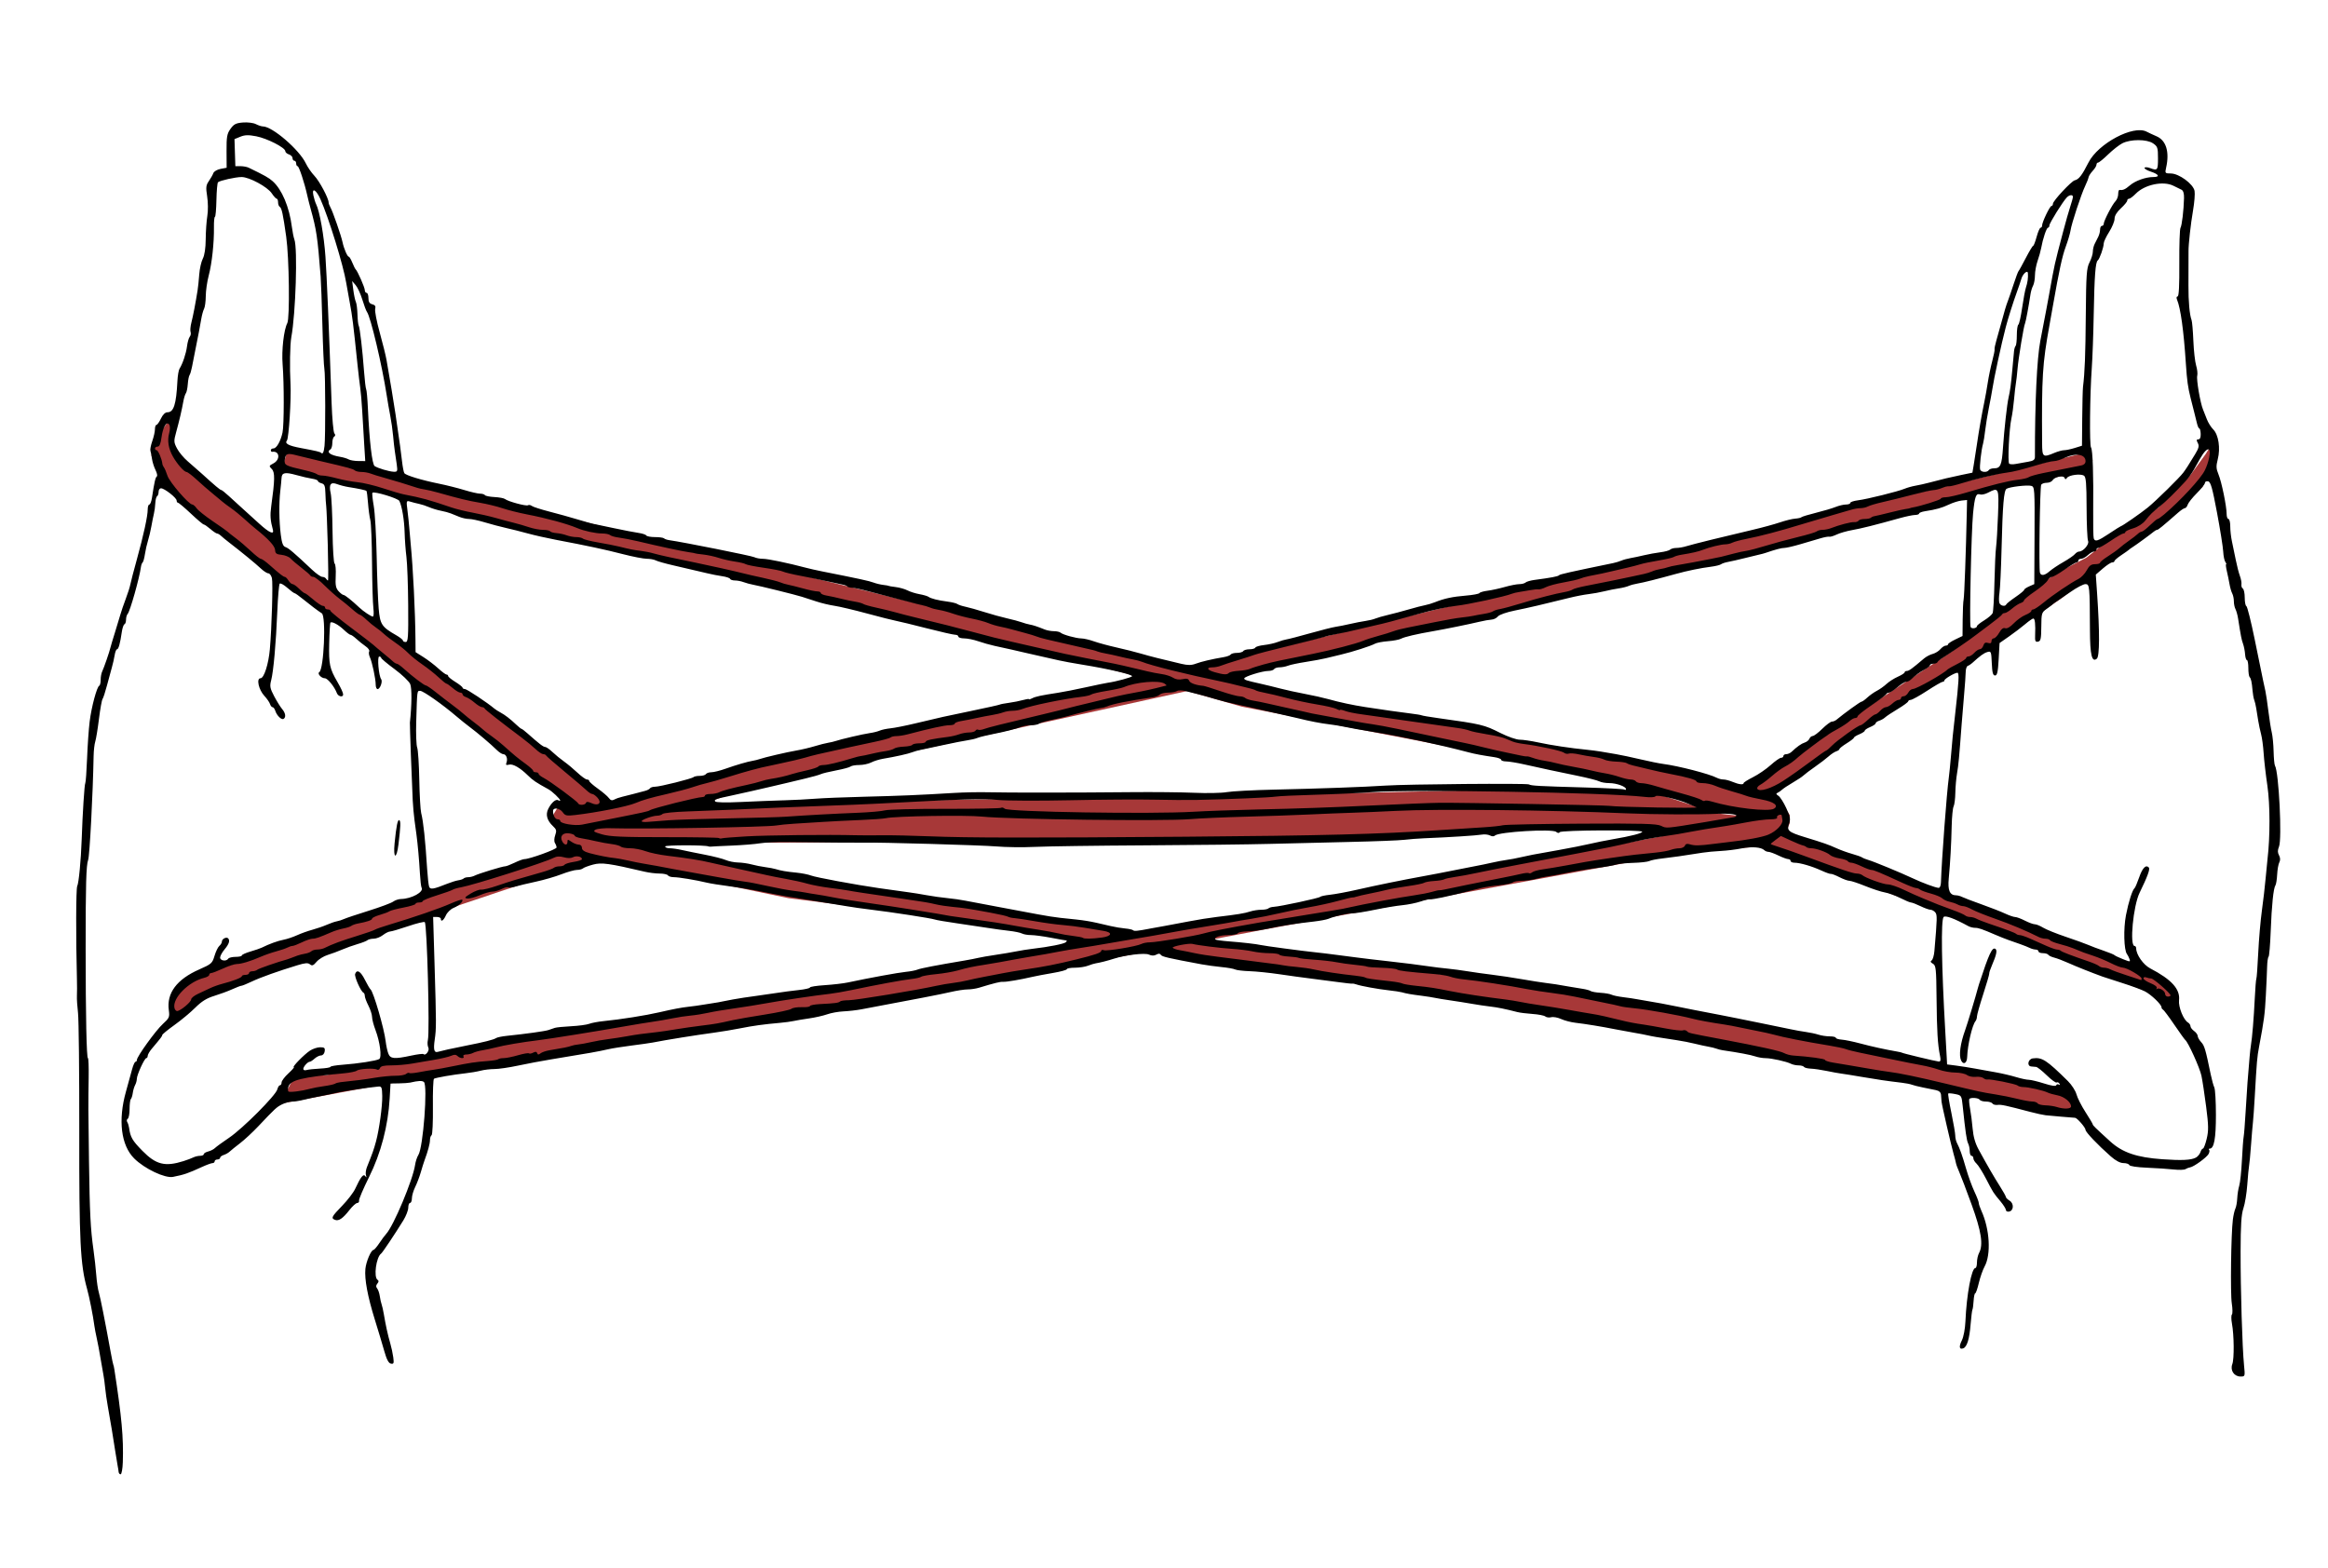
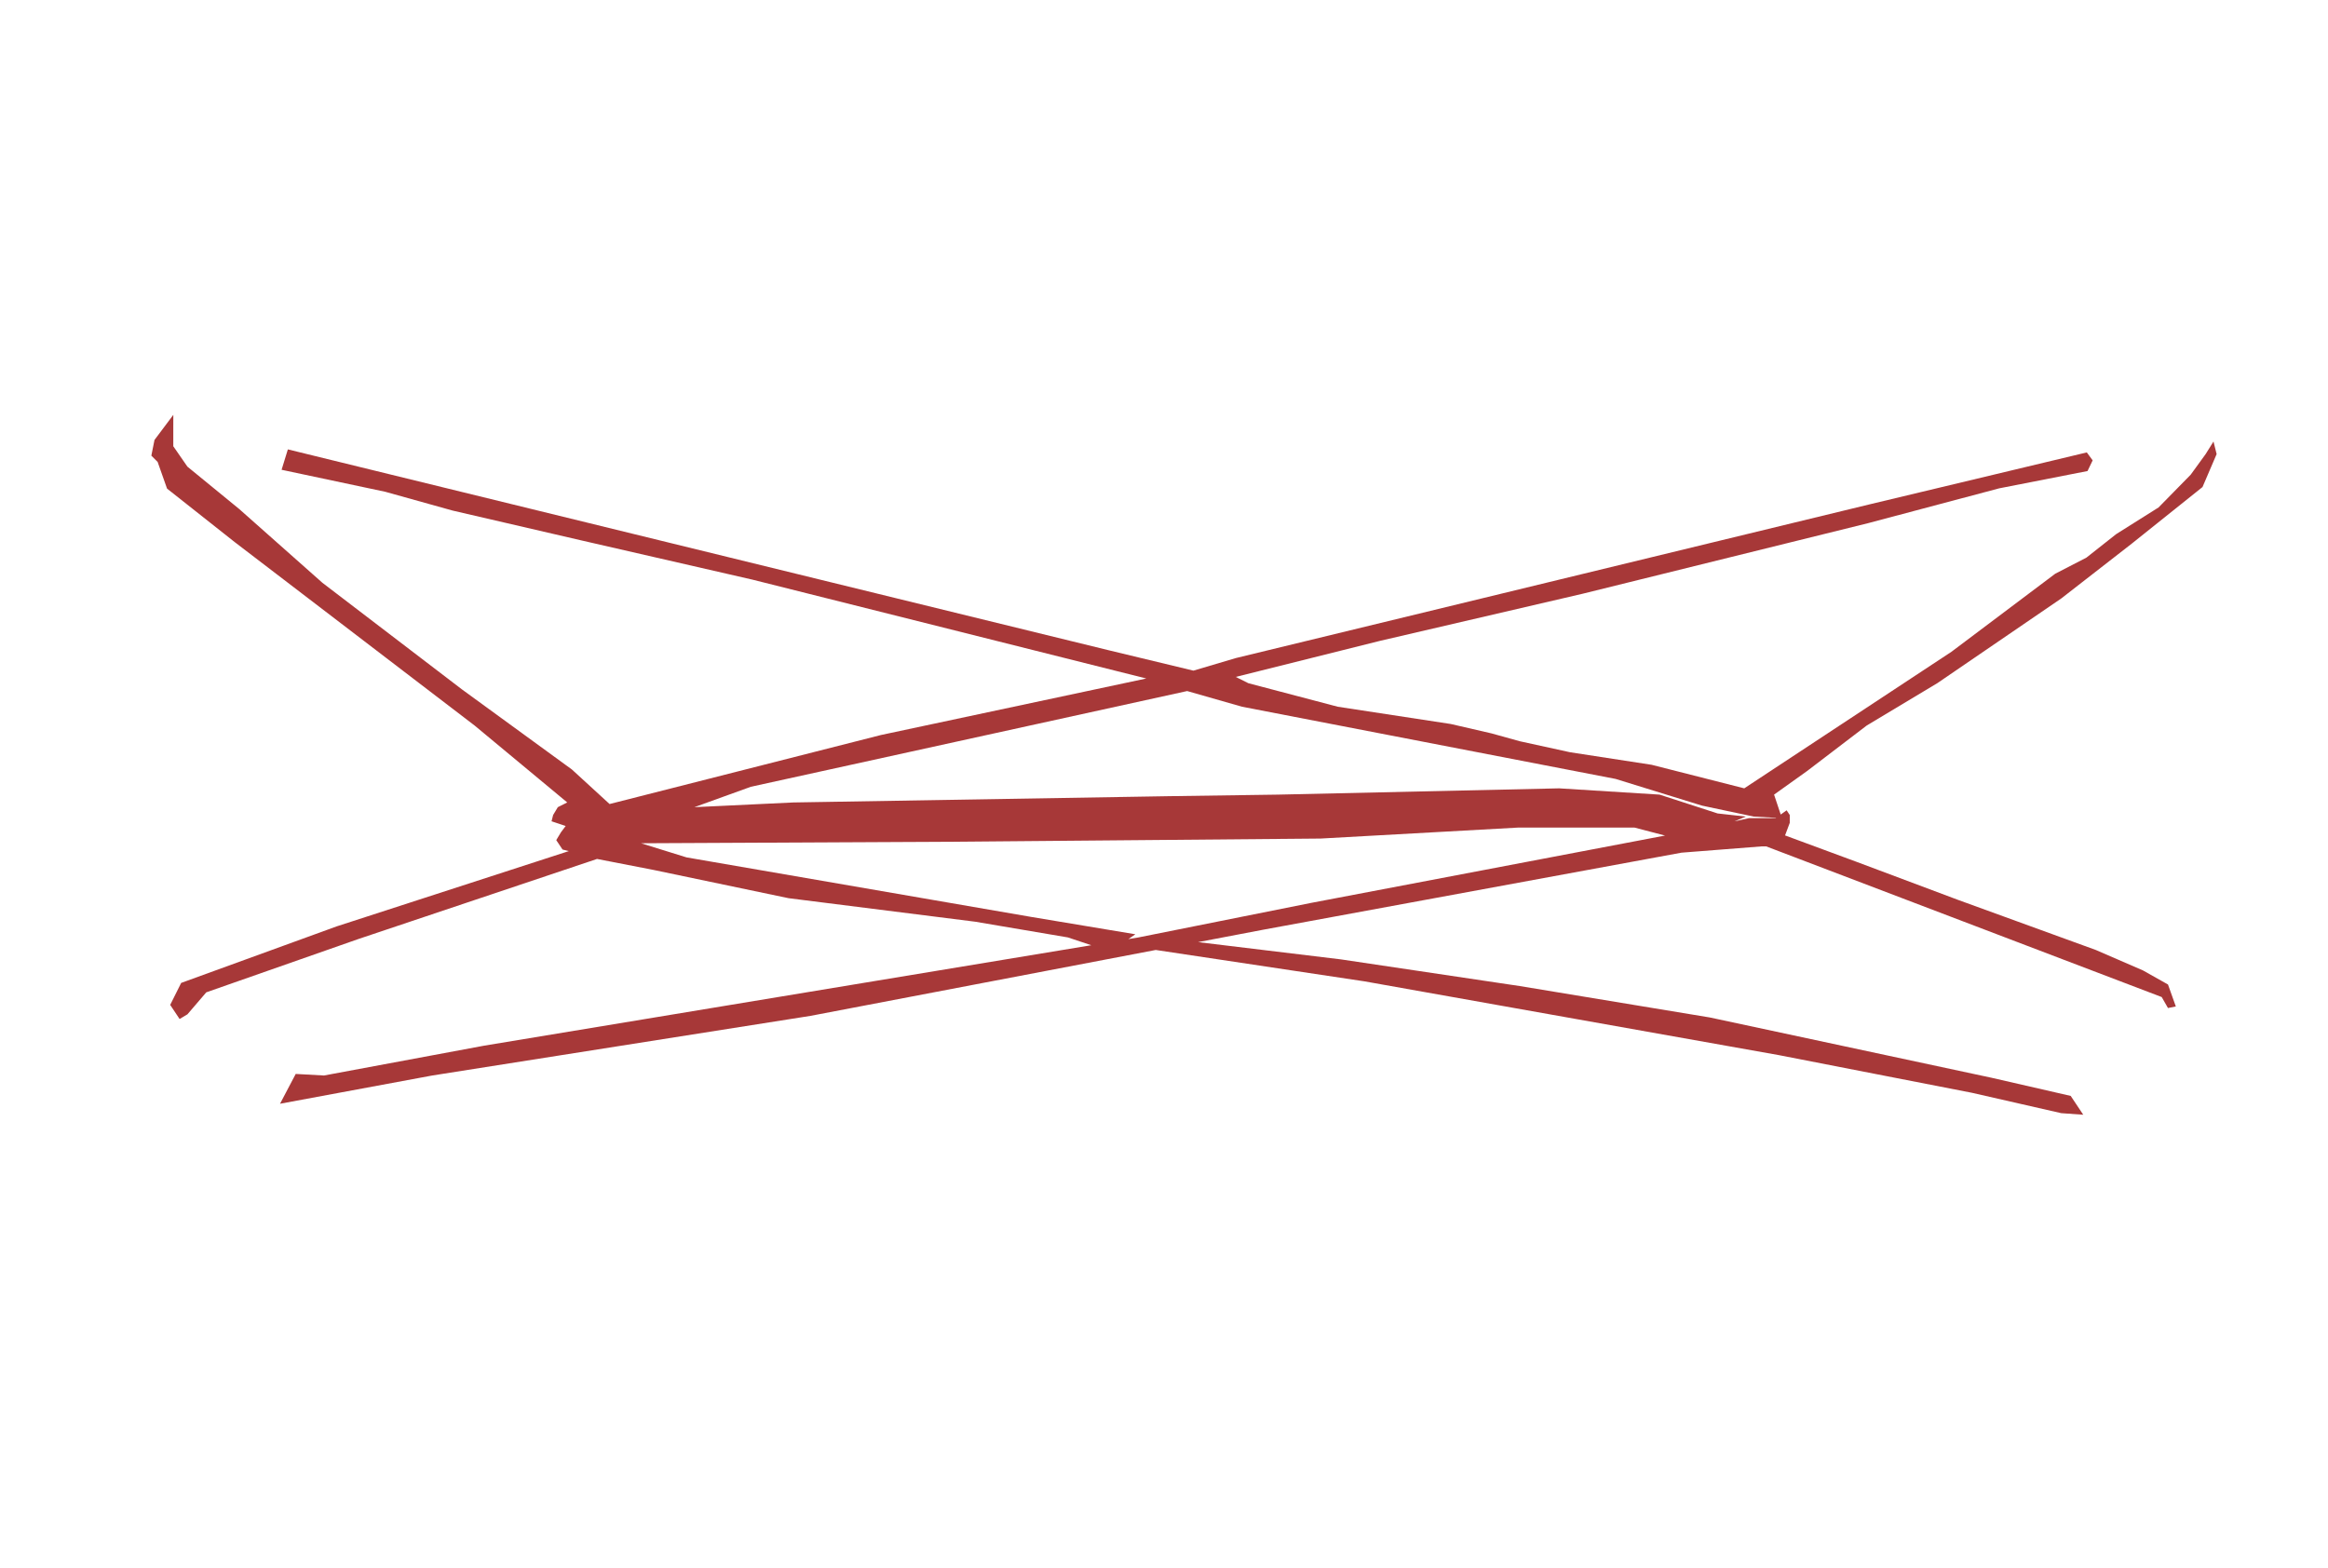
<svg xmlns="http://www.w3.org/2000/svg" width="1930" height="1300" clip-rule="evenodd" fill-rule="evenodd" image-rendering="optimizeQuality" shape-rendering="geometricPrecision" text-rendering="geometricPrecision" version="1.0" viewBox="0 0 547.71 366" xml:space="preserve">
  <defs>
    <style type="text/css">
   
    .str1 {stroke:#0093DD;stroke-width:0.076}
    .str2 {stroke:#1F1A17;stroke-width:0.076}
    .str0 {stroke:#DA251D;stroke-width:0.076}
    .fil4 {fill:none}
    .fil1 {fill:#0093DD}
    .fil2 {fill:#1F1A17}
    .fil0 {fill:#DA251D}
    .fil3 {fill:#FFF500}
   
  </style>
  </defs>
  <g transform="translate(461.15 183.66)">
    <g transform="matrix(1.5 0 0 1.5 118.86 -32.087)">
-       <path transform="matrix(.284 0 0 .284 -523.18 -300.61)" d="m576.38 928.38-10.4 13.867-1.734 8.668 3.467 3.467 5.201 14.734 37.27 29.469 132.61 101.41 51.139 42.469-5.201 2.602-2.6 4.334-0.867 3.467 7.801 2.6-2.6 3.467-2.602 4.334 3.467 5.201 3.469 0.865-128.28 41.604-85.807 31.203-6.066 12.135 5.199 7.801 4.334-2.6 10.4-12.135 84.074-29.469 131.74-44.205 31.203 6.068 74.541 15.602 103.14 13 51.139 8.668 12.939 4.312-335.37 55.492-88.408 16.469-15.602-0.867-8.666 16.469 84.072-15.602 208.88-32.938 190.68-36.402 115.28 17.334 228.82 40.738 106.61 20.801 49.404 11.268 12.135 0.867-6.934-10.4-43.758-10.037-155.59-33.301-104.88-17.334-98.809-14.734-78.873-9.535 36.402-6.934 230.55-42.471 44.203-3.467h2.6l218.42 83.207 3.467 6.068 4.334-0.867-4.334-12.135-13.869-7.801-26.002-11.268-76.273-27.736-55.471-20.801-39.871-14.734 2.602-6.934v-4.334l-1.734-2.602-3.266 2.334-3.668-11 18.201-13.002 32.938-25.135 39.002-23.402 68.473-46.805 39.004-30.336 39.004-31.203 7.801-18.201-1.734-6.934-4.334 6.934-8.262 11.384-17.74 18.085-23.402 14.736-16.467 13-17.194 8.871-57.347 43.133-114.41 75.408-51.137-13.002-45.07-6.934-27.736-6.068-15.602-4.332-22.535-5.201-62.404-9.535-49.404-13-6.936-3.467 79.74-19.936 111.81-26.002 157.75-39.004 72.298-19.211 48.816-9.565 2.831-5.894-3.237-4.391-119.84 28.66-350.16 84.941-23.4 6.934-46.805-11.268-453.31-110.94-3.467 11.268 57.205 12.135 37.27 10.4 71.074 16.469 94.475 21.668 217.55 54.605-146.48 31.201-149.95 38.137-20.803-19.068-60.672-44.203-77.141-58.939-45.938-40.736-28.602-23.402-7.801-11.268v-10.4zm559.92 152.55 30.336 8.666 206.28 39.871 47.672 14.734 28.602 6.066 12.385 0.688-0.25 0.18h-14.734l-8.033 1.758 6.299-2.625-15.602-1.732-32.068-10.4-55.473-3.467-155.15 3.467-60.672 0.865-207.15 3.467-54.605 2.602 31.203-11.268zm182.88 75.406h64.139l16.914 4.41-195.46 37.193-95.34 19.068-5.606 0.928 3.871-2.662-57.205-9.533-190.68-32.936-25.135-7.801 176.81-0.867 198.48-1.734z" fill="#a73838" fill-rule="evenodd" />
-       <path d="m-368.07 128.87c-0.013-0.195-0.077-0.61-0.142-0.922-0.065-0.312-0.234-1.334-0.374-2.27-0.304-2.026-0.756-4.75-1.177-7.095-0.168-0.936-0.36-2.277-0.425-2.98-0.065-0.702-0.185-1.596-0.267-1.986-0.082-0.39-0.283-1.54-0.447-2.554-0.164-1.014-0.427-2.419-0.586-3.122-0.158-0.702-0.33-1.596-0.381-1.986-0.213-1.62-0.781-4.492-1.151-5.818-1.059-3.793-1.241-7.481-1.22-24.69 0.011-9.209-0.078-17.574-0.198-18.588-0.12-1.014-0.197-2.228-0.17-2.696 0.026-0.468 0.026-1.681-1e-3 -2.696-0.17-6.341-0.147-14.112 0.044-14.478 0.248-0.476 0.593-4.08 0.706-7.374 0.142-4.139 0.427-8.579 0.564-8.801 0.076-0.124 0.202-1.866 0.28-3.871 0.077-2.005 0.258-4.604 0.402-5.774 0.278-2.27 1.134-5.472 1.505-5.628 0.123-0.052 0.224-0.469 0.224-0.926 0-0.457 0.109-1.053 0.243-1.324 0.269-0.546 1.137-3.068 1.307-3.796 0.06-0.256 0.365-1.278 0.678-2.27s0.695-2.252 0.848-2.798c0.153-0.546 0.541-1.68 0.86-2.519s0.645-1.861 0.722-2.27c0.077-0.41 0.529-2.149 1.005-3.866 1.058-3.817 1.715-6.835 1.715-7.875 1.3e-4 -0.429 0.115-0.78 0.254-0.78s0.326-0.479 0.415-1.064c0.371-2.454 0.542-3.206 0.759-3.34 0.126-0.078 0.036-0.529-0.2-1.002-0.236-0.473-0.487-1.27-0.558-1.771s-0.182-1.068-0.246-1.26c-0.065-0.192 0.069-0.879 0.297-1.526 0.228-0.647 0.415-1.479 0.415-1.85 0-0.371 0.104-0.674 0.231-0.674 0.127 0 0.444-0.447 0.705-0.993 0.306-0.641 0.673-0.993 1.036-0.993 0.969 0 1.367-1.247 1.549-4.851 0.044-0.873 0.195-1.767 0.335-1.986 0.493-0.773 1.036-2.398 1.175-3.521 0.078-0.624 0.269-1.293 0.425-1.486 0.156-0.193 0.215-0.529 0.132-0.746-0.083-0.217-0.025-0.889 0.131-1.494 0.264-1.029 0.645-3.007 0.97-5.04 0.078-0.485 0.194-1.611 0.259-2.501 0.065-0.89 0.316-2.001 0.558-2.469 0.281-0.544 0.446-1.65 0.457-3.064 9e-3 -1.217 0.123-2.852 0.253-3.632 0.133-0.8 0.122-2.137-0.025-3.066-0.225-1.417-0.188-1.753 0.268-2.412 0.291-0.421 0.608-0.982 0.703-1.246 0.095-0.265 0.603-0.562 1.129-0.66l0.955-0.179-0.015-2.606c-0.013-2.257 0.069-2.725 0.619-3.497 0.528-0.741 0.858-0.909 1.96-0.997 0.732-0.058 1.636 0.056 2.02 0.255 0.382 0.198 0.877 0.361 1.099 0.361 1.483 0 5.72 3.65 6.745 5.812 0.278 0.586 0.885 1.462 1.349 1.947 0.779 0.815 2.22 3.524 2.22 4.172 0 0.154 0.129 0.501 0.286 0.772 0.349 0.601 1.696 4.478 1.896 5.459 0.199 0.973 0.755 2.27 0.974 2.27 0.099 0 0.348 0.415 0.553 0.922 0.205 0.507 0.444 0.986 0.531 1.064 0.301 0.27 1.435 2.855 1.435 3.271 0 0.23 0.128 0.418 0.284 0.418 0.156 0 0.284 0.368 0.284 0.818 0 0.596 0.164 0.861 0.605 0.976 0.443 0.116 0.564 0.314 0.454 0.737-0.083 0.318 0.231 1.954 0.698 3.635 0.467 1.681 0.951 3.631 1.075 4.333 0.538 3.035 1.163 6.804 1.413 8.514 0.724 4.949 0.86 5.932 1.024 7.406 0.098 0.874 0.261 1.712 0.363 1.862 0.235 0.348 2.685 1.092 5.436 1.651 1.171 0.238 2.958 0.687 3.973 0.998 1.015 0.311 2.124 0.566 2.466 0.567 0.342 1e-3 0.686 0.106 0.764 0.232 0.078 0.126 0.752 0.261 1.497 0.3 0.745 0.039 1.487 0.177 1.648 0.309 0.47 0.382 3.318 1.154 3.604 0.977 0.144-0.089 0.415-0.041 0.604 0.106 0.188 0.147 1.428 0.547 2.755 0.889 1.327 0.342 3.306 0.891 4.399 1.222 1.093 0.33 2.178 0.637 2.412 0.682 0.234 0.045 1.703 0.354 3.264 0.686 1.561 0.332 3.318 0.671 3.904 0.753 0.586 0.082 1.137 0.263 1.223 0.403 0.086 0.14 0.703 0.254 1.37 0.254s1.301 0.088 1.409 0.197c0.108 0.108 0.481 0.237 0.828 0.286 2.219 0.314 12.923 2.456 13.327 2.667 0.271 0.141 0.887 0.257 1.369 0.257 0.775 0 3.926 0.657 6.794 1.416 0.546 0.145 1.632 0.39 2.412 0.545 5.871 1.165 7.469 1.512 8.107 1.758 0.401 0.154 1.103 0.324 1.561 0.377 0.458 0.053 0.832 0.12 0.832 0.149 0 0.029 0.495 0.113 1.101 0.186 0.606 0.073 1.44 0.309 1.854 0.523 0.414 0.214 1.26 0.481 1.879 0.593s1.253 0.296 1.409 0.409c0.393 0.285 1.47 0.558 2.98 0.755 0.702 0.092 1.405 0.265 1.561 0.385 0.156 0.12 0.731 0.311 1.277 0.425 0.546 0.114 1.887 0.491 2.98 0.839 1.093 0.348 2.689 0.79 3.547 0.982 0.858 0.192 1.88 0.467 2.27 0.61 0.39 0.143 0.965 0.306 1.277 0.362 0.567 0.102 1.125 0.286 2.355 0.778 0.359 0.143 1.003 0.261 1.433 0.261s0.903 0.106 1.051 0.236c0.37 0.324 2.457 0.898 3.282 0.903 0.372 2e-3 1.251 0.208 1.954 0.457 0.702 0.249 2.299 0.681 3.547 0.96 1.249 0.279 2.973 0.713 3.831 0.965 1.461 0.429 3.067 0.836 6.323 1.601 1.03 0.242 1.577 0.236 2.27-0.024 0.884-0.331 2.474-0.704 4.393-1.031 0.509-0.087 0.995-0.271 1.081-0.41 0.086-0.139 0.524-0.252 0.974-0.252 0.45 0 0.897-0.128 0.993-0.284 0.097-0.156 0.54-0.284 0.986-0.284 0.446 0 0.854-0.117 0.906-0.26 0.052-0.143 0.669-0.324 1.372-0.402 0.702-0.078 1.66-0.292 2.128-0.476s1.107-0.371 1.419-0.416c0.312-0.044 1.981-0.479 3.709-0.966 1.728-0.487 3.516-0.938 3.973-1.002 0.457-0.064 1.47-0.266 2.251-0.448s1.866-0.393 2.412-0.469c0.546-0.076 1.249-0.246 1.561-0.378s1.206-0.389 1.986-0.57 2.249-0.572 3.264-0.867c1.015-0.295 2.164-0.594 2.554-0.663 0.39-0.07 1.093-0.281 1.561-0.47 1.432-0.577 2.748-0.858 4.824-1.029 1.093-0.09 2.052-0.267 2.132-0.394 0.08-0.127 0.655-0.294 1.277-0.372 0.622-0.077 1.834-0.341 2.692-0.585 0.858-0.244 1.887-0.446 2.284-0.448 0.398-2e-3 0.845-0.118 0.993-0.258 0.148-0.14 0.78-0.322 1.405-0.405 2.607-0.345 3.697-0.552 3.831-0.727 0.12-0.157 1.58-0.485 8.514-1.915 0.39-0.081 0.965-0.256 1.277-0.389s0.951-0.308 1.419-0.387c0.468-0.079 1.426-0.282 2.128-0.451 0.702-0.169 1.852-0.378 2.554-0.466 0.702-0.087 1.398-0.276 1.547-0.42 0.148-0.144 0.586-0.261 0.973-0.261 0.387 0 1.096-0.123 1.575-0.274 0.921-0.289 5.869-1.513 10.378-2.566 1.483-0.346 3.405-0.87 4.272-1.164s1.952-0.561 2.412-0.594c0.46-0.033 0.9-0.133 0.979-0.223 0.078-0.089 1.1-0.4 2.27-0.691 1.171-0.291 2.559-0.702 3.085-0.914 0.526-0.212 1.261-0.385 1.632-0.385 0.371 0 0.675-0.115 0.675-0.255 0-0.14 0.543-0.323 1.206-0.405 1.429-0.177 6.285-1.384 7.331-1.821 0.403-0.169 1.169-0.382 1.703-0.474 0.533-0.092 1.48-0.303 2.105-0.47 2.042-0.544 3.378-0.863 5.108-1.219l1.703-0.351 0.212-1.263c0.117-0.695 0.334-2.093 0.482-3.108 0.328-2.245 0.769-4.769 1.165-6.669 0.162-0.78 0.412-2.185 0.555-3.122 0.143-0.936 0.455-2.44 0.695-3.341 0.239-0.901 0.405-1.731 0.367-1.845-0.037-0.114 0.091-0.75 0.286-1.413 0.195-0.663 0.499-1.749 0.676-2.412 0.543-2.033 0.881-3.167 1.121-3.76 0.126-0.312 0.522-1.462 0.878-2.554 0.357-1.093 0.714-2.05 0.795-2.128 0.081-0.078 0.594-1.004 1.14-2.057 0.546-1.053 1.066-1.915 1.155-1.916 0.089-2.1e-4 0.335-0.639 0.548-1.419 0.212-0.78 0.491-1.419 0.619-1.419 0.128 0 0.232-0.151 0.232-0.335 0-0.536 1.213-3.071 1.47-3.071 0.128 0 0.233-0.16 0.233-0.355 0-0.449 2.9-3.559 3.425-3.674 0.635-0.139 1.142-0.796 2.148-2.785 1.515-2.996 7.048-5.936 9.117-4.845 0.271 0.143 0.978 0.471 1.572 0.73 1.498 0.652 2.042 2.436 1.494 4.899-0.2 0.896-0.179 0.923 0.739 0.929 1.284 0.01 3.511 1.647 3.719 2.733 0.084 0.442-0.024 1.825-0.241 3.075-0.362 2.084-0.724 5.352-0.708 6.388 0.01 0.597 0.006 2.568-0.011 5.392-0.014 2.451 0.181 4.622 0.486 5.392 0.093 0.234 0.22 1.703 0.284 3.264 0.064 1.561 0.26 3.307 0.436 3.881 0.176 0.574 0.254 1.298 0.172 1.609-0.153 0.584 0.483 4.289 0.908 5.293 0.132 0.312 0.403 0.999 0.603 1.527 0.199 0.527 0.649 1.246 0.999 1.596 0.831 0.831 1.153 2.951 0.712 4.674-0.278 1.085-0.26 1.484 0.107 2.364 0.491 1.176 1.282 5.017 1.282 6.229 2.9e-5 0.429 0.128 0.78 0.284 0.78 0.156 0 0.284 0.518 0.284 1.151s0.117 1.687 0.26 2.341c0.143 0.654 0.412 1.956 0.598 2.893 0.186 0.936 0.481 2.086 0.656 2.554 0.175 0.468 0.283 1.063 0.24 1.323-0.043 0.259 0.055 0.554 0.219 0.655 0.164 0.101 0.297 0.74 0.297 1.42 0 0.68 0.116 1.279 0.258 1.331 0.142 0.052 0.728 2.393 1.302 5.203 1.519 7.436 1.494 7.316 1.676 8.088 0.092 0.39 0.302 1.795 0.465 3.122 0.163 1.327 0.407 2.859 0.54 3.405 0.134 0.546 0.263 1.88 0.288 2.963 0.025 1.083 0.12 2.091 0.212 2.24 0.611 0.989 1.133 11.505 0.631 12.721-0.227 0.551-0.226 0.915 6e-3 1.348 0.208 0.388 0.225 0.767 0.049 1.095-0.148 0.276-0.301 1.138-0.341 1.916-0.04 0.778-0.162 1.542-0.27 1.698-0.315 0.453-0.588 3.106-0.744 7.234-0.08 2.106-0.231 3.894-0.335 3.973-0.104 0.079-0.206 0.783-0.226 1.563-0.02 0.78-0.111 2.824-0.202 4.541-0.154 2.921-0.274 3.823-1.061 8.017-0.308 1.642-0.353 2.164-0.679 7.875-0.098 1.717-0.225 3.505-0.282 3.973-0.057 0.468-0.192 2.063-0.299 3.544-0.107 1.481-0.245 2.95-0.306 3.264-0.061 0.314-0.188 1.657-0.283 2.983-0.094 1.327-0.367 2.987-0.606 3.689-0.33 0.97-0.436 2.607-0.443 6.811-0.01 6.061 0.262 15.017 0.54 17.808 0.175 1.76 0.171 1.774-0.55 1.774-1.011 0-1.657-0.973-1.29-1.941 0.313-0.824 0.279-4.573-0.058-6.385-0.121-0.65-0.122-1.282-0.003-1.406 0.12-0.124 0.111-0.907-0.02-1.74-0.24-1.531-0.117-10.904 0.172-13.168 0.086-0.675 0.263-1.441 0.392-1.703 0.129-0.262 0.26-0.987 0.291-1.611 0.03-0.624 0.172-1.518 0.316-1.986s0.331-2.256 0.418-3.973c0.087-1.717 0.209-3.384 0.273-3.705 0.063-0.321 0.2-2.045 0.303-3.831 0.104-1.786 0.238-3.886 0.299-4.667 0.288-3.678 0.424-5.164 0.534-5.818 0.206-1.229 0.458-4.292 0.605-7.345 0.078-1.62 0.191-3.025 0.25-3.122 0.06-0.097 0.191-1.9 0.292-4.007 0.101-2.107 0.359-5.108 0.575-6.669 0.216-1.561 0.476-3.796 0.578-4.966 0.102-1.171 0.239-2.575 0.305-3.122 0.418-3.507 0.41-8.588-0.018-11.493-0.253-1.717-0.518-4.016-0.588-5.108-0.07-1.093-0.249-2.433-0.398-2.98-0.148-0.546-0.352-1.504-0.453-2.128-0.101-0.624-0.245-1.518-0.32-1.986-0.075-0.468-0.213-1.043-0.308-1.277s-0.209-0.873-0.256-1.419c-0.118-1.379-0.238-1.938-0.468-2.167-0.108-0.109-0.197-0.751-0.197-1.427s-0.101-1.23-0.223-1.23c-0.123 0-0.252-0.415-0.287-0.922-0.035-0.507-0.179-1.242-0.321-1.632-0.237-0.654-0.347-1.214-0.778-3.973-0.085-0.546-0.269-1.208-0.408-1.471-0.139-0.263-0.253-0.814-0.253-1.225s-0.115-0.962-0.255-1.225c-0.14-0.263-0.332-0.925-0.426-1.471-0.094-0.546-0.285-1.472-0.424-2.058-0.139-0.585-0.188-1.064-0.107-1.064 0.081 0 0.025-0.16-0.124-0.355-0.149-0.195-0.3-0.929-0.336-1.632-0.036-0.702-0.472-3.446-0.97-6.098-0.738-3.931-0.996-4.838-1.401-4.916-0.273-0.052-0.497 0.059-0.497 0.247 0 0.188-0.57 0.912-1.266 1.608-0.697 0.697-1.344 1.51-1.438 1.807-0.094 0.297-0.289 0.541-0.431 0.541s-0.613 0.309-1.045 0.688c-2.523 2.209-3.143 2.718-3.315 2.718-0.105 0-0.345 0.13-0.533 0.289-0.502 0.423-2.766 2.077-3.294 2.407-0.25 0.156-0.518 0.349-0.596 0.428-0.078 0.079-0.62 0.463-1.204 0.851-0.584 0.389-1.063 0.803-1.064 0.92 0 0.117-0.163 0.213-0.36 0.213s-0.856 0.43-1.464 0.956l-1.106 0.956 0.203 2.946c0.417 6.066 0.403 9.873-0.04 10.24-0.774 0.643-1.065-0.554-1.081-4.456-0.029-6.989-0.053-7.237-0.71-7.237-0.321 0-1.359 0.543-2.307 1.206-0.948 0.663-1.931 1.334-2.184 1.49s-0.524 0.352-0.602 0.436c-0.078 0.084-0.517 0.419-0.976 0.745-0.799 0.568-0.835 0.688-0.851 2.822-0.015 1.891-0.093 2.244-0.515 2.327-0.411 0.08-0.49-0.093-0.453-0.988 0.072-1.738-0.024-2.646-0.28-2.646-0.131 0-0.699 0.394-1.263 0.875s-1.702 1.347-2.529 1.925l-1.504 1.05-0.142 2.545c-0.112 2.01-0.231 2.545-0.568 2.545-0.328 0-0.445-0.441-0.51-1.931-0.08-1.842-0.113-1.922-0.709-1.741-0.553 0.167-1.093 0.56-2.381 1.731-0.199 0.181-0.504 0.377-0.677 0.434-0.173 0.058-0.319 0.484-0.324 0.948-5e-3 0.463-0.118 2.056-0.25 3.539-0.132 1.483-0.307 3.59-0.388 4.683-0.393 5.284-0.492 6.345-0.718 7.662-0.134 0.78-0.256 2.169-0.272 3.085-0.016 0.916-0.137 1.874-0.27 2.128-0.132 0.254-0.267 1.612-0.299 3.017-0.067 2.921-0.224 5.742-0.463 8.296-0.174 1.859 0.161 2.63 1.145 2.63 0.247 0 0.672 0.114 0.943 0.253 0.271 0.139 1.642 0.662 3.047 1.162 1.405 0.5 3.073 1.152 3.708 1.45 0.635 0.297 1.342 0.541 1.572 0.541 0.23 0 0.919 0.255 1.531 0.568s1.31 0.568 1.55 0.569c0.24 5.7e-4 0.83 0.241 1.312 0.535 0.481 0.293 2.077 0.938 3.547 1.432 1.47 0.494 3.056 1.067 3.524 1.272 0.468 0.206 1.554 0.613 2.412 0.906s1.625 0.606 1.703 0.696c0.078 0.09 0.679 0.375 1.336 0.634 1.126 0.443 1.184 0.442 1.02-0.019-0.096-0.269-0.276-0.623-0.4-0.786-0.478-0.626-0.564-3.981-0.156-6.089 0.404-2.091 1.006-3.977 1.357-4.257 0.098-0.078 0.417-0.827 0.709-1.665 0.525-1.507 1.054-2.051 1.519-1.565 0.228 0.239-0.195 1.399-1.447 3.967-1.003 2.057-1.596 8.344-0.788 8.344 0.14 0 0.254 0.169 0.254 0.375 0 0.983 1.117 2.576 2.204 3.142 3.349 1.743 4.716 3.255 4.517 4.997-0.12 1.048 0.697 3.078 1.403 3.49 0.214 0.125 0.389 0.384 0.389 0.576s0.255 0.533 0.568 0.758c0.312 0.225 0.568 0.578 0.568 0.784 0 0.206 0.246 0.639 0.547 0.962 0.513 0.551 0.681 1.119 1.495 5.065 0.177 0.858 0.432 1.782 0.567 2.053 0.134 0.271 0.246 2.201 0.248 4.29 0.004 3.679-0.29 5.293-0.963 5.293-0.157 0-0.205 0.081-0.106 0.179 0.099 0.099 0.064 0.395-0.078 0.659-0.291 0.543-2.314 2.013-2.891 2.1-0.209 0.032-0.541 0.159-0.739 0.282-0.198 0.124-1.028 0.149-1.845 0.056-0.817-0.092-2.695-0.218-4.173-0.279-1.585-0.066-2.73-0.237-2.791-0.419-0.056-0.169-0.465-0.308-0.907-0.308-0.526 0-1.224-0.369-2.013-1.064-2.033-1.79-3.946-3.8-3.946-4.147 0-0.36-1.319-1.879-1.643-1.893-0.387-0.017-3.897-0.319-4.6-0.396-0.39-0.043-1.476-0.279-2.412-0.526-3.934-1.036-4.57-1.172-5.152-1.099-0.336 0.042-0.695-0.058-0.797-0.224-0.102-0.165-0.554-0.301-1.004-0.301-0.45 0-0.897-0.128-0.993-0.284-0.184-0.297-1.357-0.393-1.617-0.133-0.083 0.083-0.037 0.753 0.102 1.49 0.139 0.736 0.324 2.169 0.411 3.184 0.107 1.25 0.409 2.302 0.936 3.264 1.474 2.689 2.385 4.261 3.333 5.752 0.523 0.822 0.95 1.59 0.95 1.705 0 0.116 0.264 0.375 0.586 0.576 0.702 0.438 0.643 1.565-0.089 1.704-0.273 0.052-0.497-0.058-0.497-0.243 0-0.186-0.388-0.802-0.861-1.369-1.133-1.355-1.111-1.322-2.26-3.54-0.546-1.054-1.217-2.122-1.49-2.373-0.273-0.251-0.497-0.628-0.497-0.838s-0.128-0.382-0.284-0.382c-0.156 0-0.284-0.328-0.284-0.728s-0.112-0.943-0.248-1.206c-0.233-0.448-0.431-1.813-0.853-5.859-0.173-1.659-0.196-1.696-1.168-1.894-0.545-0.111-1.042-0.151-1.104-0.089-0.062 0.062 0.161 1.431 0.495 3.043 0.334 1.612 0.607 3.213 0.607 3.559 0 0.346 0.113 0.85 0.251 1.121 0.482 0.948 0.832 1.928 1.44 4.04 0.337 1.171 0.925 2.791 1.306 3.6 0.381 0.81 0.692 1.62 0.692 1.802s0.183 0.732 0.407 1.224c1.319 2.898 1.546 6.861 0.503 8.754-0.284 0.516-0.69 1.672-0.901 2.57-0.211 0.897-0.466 1.632-0.567 1.632s-0.214 0.534-0.253 1.186c-0.038 0.652-0.121 1.268-0.183 1.368-0.062 0.1-0.19 1.131-0.285 2.291-0.191 2.338-0.561 3.552-1.151 3.779-0.631 0.242-0.717-0.256-0.217-1.26 0.262-0.526 0.504-1.815 0.552-2.943 0.179-4.213 0.957-8.393 1.564-8.393 0.136 0 0.246-0.392 0.246-0.87s0.146-1.143 0.324-1.476c0.694-1.296 0.377-3.374-1.162-7.61-0.818-2.25-1.688-4.539-1.934-5.085-0.246-0.546-0.481-1.185-0.523-1.419-0.041-0.234-0.206-0.873-0.365-1.419-0.372-1.274-1.844-7.67-1.895-8.23-0.021-0.234-0.057-0.699-0.08-1.032-0.029-0.417-0.285-0.657-0.822-0.768-0.429-0.089-1.355-0.278-2.058-0.42-0.702-0.142-1.469-0.335-1.703-0.429-0.234-0.094-0.936-0.231-1.561-0.305-2.409-0.286-3.779-0.486-6.243-0.91-1.405-0.242-2.873-0.478-3.264-0.525-0.39-0.047-1.412-0.232-2.27-0.412-0.858-0.179-1.981-0.343-2.495-0.363-0.514-0.021-1-0.144-1.081-0.275-0.081-0.131-0.46-0.237-0.843-0.237-0.383 0-0.918-0.113-1.189-0.25-0.719-0.365-3.07-0.885-4.002-0.885-0.443 0-1.175-0.127-1.628-0.282-0.695-0.238-2.637-0.604-5.08-0.957-0.312-0.045-0.759-0.158-0.993-0.252-0.234-0.093-0.809-0.235-1.277-0.315-0.468-0.08-1.426-0.289-2.128-0.465s-1.979-0.425-2.838-0.553c-3.027-0.454-3.861-0.593-4.552-0.759-0.384-0.092-1.337-0.274-2.117-0.404s-2.121-0.377-2.98-0.549c-2.025-0.406-4.636-0.833-6.243-1.02-0.702-0.082-1.704-0.345-2.226-0.585-0.522-0.24-1.218-0.366-1.546-0.281-0.328 0.086-0.747 0.032-0.93-0.12-0.183-0.152-1.084-0.328-2.001-0.391-0.918-0.063-1.988-0.197-2.378-0.297-1.972-0.505-3.095-0.734-4.257-0.867-0.702-0.08-1.979-0.27-2.838-0.422s-2.391-0.395-3.405-0.541c-1.015-0.146-2.113-0.326-2.44-0.402-0.327-0.075-1.273-0.223-2.101-0.328-1.669-0.212-2.367-0.334-3.073-0.539-0.261-0.076-1.176-0.214-2.035-0.308-1.707-0.186-4.435-0.683-5.108-0.931-0.234-0.086-0.515-0.139-0.623-0.117-0.109 0.022-1.194-0.098-2.412-0.266-1.218-0.168-3.108-0.415-4.201-0.548-1.093-0.133-3.264-0.432-4.824-0.663-1.561-0.232-3.668-0.448-4.683-0.48-1.014-0.033-2.036-0.154-2.27-0.271-0.234-0.117-1.192-0.286-2.128-0.376-0.936-0.09-2.341-0.282-3.122-0.427-5.283-0.982-6.226-1.201-6.403-1.487-0.138-0.224-0.354-0.234-0.711-0.034-0.348 0.195-0.723 0.191-1.169-0.013-0.645-0.294-3.705 0.069-5.481 0.649-0.908 0.297-2.291 0.649-2.838 0.724-0.234 0.032-0.785 0.2-1.225 0.374s-1.365 0.316-2.058 0.316c-0.692 0-1.259 0.102-1.259 0.227s-0.99 0.394-2.199 0.598c-1.21 0.204-2.646 0.476-3.193 0.604-1.862 0.437-4.114 0.82-4.606 0.783-0.447-0.034-1.333 0.184-3.786 0.928-0.479 0.146-1.283 0.265-1.786 0.265-0.503 0-1.707 0.185-2.676 0.41-1.481 0.345-5.186 1.063-13.964 2.707-0.78 0.146-2.058 0.293-2.838 0.327-0.78 0.034-1.93 0.241-2.554 0.462-0.624 0.22-1.901 0.509-2.838 0.642-0.936 0.133-2.022 0.315-2.412 0.405-0.39 0.09-1.348 0.219-2.128 0.288-2.583 0.228-4.234 0.455-6.243 0.858-1.093 0.219-2.944 0.527-4.115 0.684-2.887 0.388-7.452 1.122-9.649 1.553-0.39 0.076-1.859 0.285-3.264 0.463-1.405 0.178-3.065 0.441-3.689 0.585-1.544 0.356-2.866 0.591-8.939 1.586-1.483 0.243-3.823 0.683-5.201 0.979s-3.038 0.538-3.689 0.539c-0.652 8.5e-4 -1.632 0.118-2.178 0.26-0.546 0.142-1.632 0.327-2.412 0.411-1.851 0.199-4.632 0.681-4.907 0.851-0.119 0.074-0.195 2.06-0.168 4.415s-0.066 4.351-0.205 4.438c-0.139 0.086-0.254 0.427-0.254 0.758 0 0.553-0.33 1.783-0.858 3.196-0.117 0.312-0.377 1.142-0.579 1.845-0.202 0.702-0.6 1.751-0.884 2.33-0.284 0.579-0.517 1.377-0.517 1.774 0 0.396-0.128 0.721-0.284 0.721-0.156 0-0.284 0.335-0.284 0.744 0 0.409-0.351 1.313-0.78 2.009-1.311 2.126-3.263 5.043-3.475 5.193-0.78 0.553-1.207 3.721-0.555 4.123 0.203 0.126 0.192 0.311-0.035 0.584-0.232 0.279-0.243 0.508-0.038 0.756 0.162 0.195 0.349 0.738 0.415 1.206 0.066 0.468 0.194 1.043 0.283 1.277 0.089 0.234 0.249 0.936 0.354 1.561 0.296 1.762 0.635 3.3 1 4.541 0.184 0.624 0.4 1.626 0.479 2.226 0.125 0.941 0.074 1.078-0.368 0.992-0.362-0.07-0.668-0.644-1.034-1.943-0.286-1.014-0.957-3.248-1.491-4.965-1.129-3.633-1.635-6.346-1.481-7.946 0.11-1.146 0.891-2.978 1.27-2.982 0.113-1e-3 0.525-0.48 0.915-1.064 0.39-0.584 0.869-1.231 1.064-1.437 1.153-1.217 4.208-8.498 4.547-10.834 0.079-0.546 0.31-1.248 0.513-1.561 0.753-1.161 1.496-10.952 0.869-11.45-0.29-0.23-0.852-0.205-2.168 0.098-0.234 0.054-1.019 0.108-1.745 0.12l-1.319 0.022-0.136 2.341c-0.249 4.299-1.376 8.598-3.228 12.321-0.914 1.837-1.623 3.503-1.578 3.703 0.046 0.2-0.082 0.37-0.284 0.377-0.202 7e-3 -0.75 0.504-1.218 1.103-1.034 1.325-1.681 1.766-2.259 1.545-0.672-0.258-0.555-0.489 1.116-2.214 0.854-0.882 1.772-2.077 2.041-2.657 0.875-1.889 1.288-2.408 1.586-1.993 0.195 0.272 0.224 0.237 0.106-0.128-0.089-0.275-0.021-0.85 0.15-1.277 0.892-2.225 1.076-2.746 1.427-4.041 0.498-1.836 1.009-5.569 0.976-7.119-0.029-1.355-0.1-1.531-0.601-1.486-1.464 0.132-5.496 0.727-6.385 0.943-0.546 0.132-1.76 0.387-2.696 0.566s-2.164 0.444-2.729 0.589c-0.564 0.145-1.343 0.264-1.73 0.264-0.387 0-1.085 0.19-1.55 0.422-0.884 0.441-1.086 0.627-3.724 3.421-0.89 0.943-2.193 2.154-2.896 2.692-0.702 0.537-1.437 1.13-1.633 1.317-0.196 0.187-0.611 0.421-0.922 0.52-0.311 0.099-0.566 0.299-0.566 0.444 0 0.146-0.192 0.265-0.426 0.265-0.234 0-0.426 0.128-0.426 0.284 0 0.156-0.151 0.284-0.336 0.284s-0.919 0.267-1.632 0.593c-2.229 1.02-2.793 1.214-4.559 1.567-1.262 0.252-4.483-1.277-6.103-2.897-2.061-2.061-2.544-5.991-1.287-10.473 0.35-1.249 0.781-2.813 0.956-3.476 0.176-0.663 0.418-1.206 0.539-1.206s0.219-0.131 0.219-0.29c0-0.529 2.96-4.63 4.074-5.644 1.015-0.924 1.083-1.083 0.934-2.171-0.366-2.668 1.255-4.835 4.77-6.38 1.915-0.842 2.054-0.965 2.399-2.131 0.201-0.681 0.544-1.386 0.763-1.568 0.219-0.182 0.398-0.492 0.398-0.691 0-0.401 0.701-0.761 0.966-0.496 0.334 0.334 0.158 0.896-0.54 1.726-0.39 0.464-0.709 1.048-0.709 1.299 0 0.501 0.991 0.634 1.277 0.172 0.097-0.156 0.615-0.284 1.152-0.284s0.977-0.1 0.977-0.222c0-0.122 0.607-0.399 1.348-0.615 0.741-0.216 1.54-0.489 1.774-0.606 1.159-0.578 2.511-1.07 3.405-1.24 0.546-0.104 1.504-0.422 2.128-0.708 0.624-0.285 1.71-0.674 2.412-0.864 0.702-0.19 1.724-0.542 2.27-0.783 0.546-0.241 1.249-0.483 1.561-0.539 0.312-0.056 0.823-0.219 1.135-0.364s2.057-0.729 3.877-1.298c1.82-0.569 3.544-1.213 3.831-1.43 0.287-0.217 0.841-0.401 1.231-0.409 1.659-0.031 3.629-1.117 3.221-1.776-0.081-0.131-0.199-1.158-0.263-2.284-0.119-2.085-0.333-4.489-0.537-6.02-0.062-0.468-0.201-1.49-0.308-2.27-0.107-0.78-0.233-2.185-0.28-3.122-0.151-3.009-0.474-11.91-0.442-12.203 0.299-2.802 0.32-5.395 0.048-6.038-0.179-0.425-1.276-1.475-2.437-2.333s-2.114-1.657-2.117-1.774c-4e-3 -0.117-0.144-0.213-0.311-0.213-0.336 0-0.073 3.049 0.307 3.547 0.27 0.354-0.164 1.561-0.561 1.561-0.161 0-0.293-0.31-0.293-0.688 0-0.92-0.56-3.56-0.916-4.322-0.157-0.336-0.204-0.743-0.105-0.905 0.1-0.161-0.156-0.525-0.569-0.807-0.412-0.283-1.059-0.802-1.438-1.153-0.378-0.351-0.791-0.639-0.917-0.639s-0.605-0.36-1.065-0.799c-0.812-0.776-1.803-1.316-2.081-1.135-0.075 0.049-0.168 1.546-0.206 3.326-0.069 3.244 0.069 3.886 1.286 5.986 0.572 0.986 0.903 1.713 0.903 1.983 0 0.485-0.779 0.319-0.978-0.209-0.388-1.027-1.45-2.337-1.896-2.339-0.561-2e-3 -1.229-0.739-0.87-0.961 0.729-0.45 1.087-8.787 0.396-9.227-0.574-0.366-1.874-1.346-2.955-2.23-0.621-0.507-1.212-0.924-1.315-0.927-0.102-3e-3 -0.623-0.389-1.157-0.86-0.534-0.47-1.063-0.756-1.176-0.634-0.113 0.122-0.282 2.073-0.375 4.336-0.208 5.04-0.601 9.439-0.969 10.845-0.238 0.909-0.172 1.25 0.48 2.483 0.416 0.786 0.976 1.686 1.245 2 0.536 0.627 0.635 1.292 0.228 1.544-0.326 0.202-1.062-0.514-1.3-1.265-0.099-0.311-0.29-0.566-0.425-0.566s-0.317-0.223-0.403-0.497c-0.087-0.273-0.487-0.852-0.89-1.285-0.899-0.969-1.286-2.759-0.597-2.759 0.543 0 1.255-2.216 1.46-4.544 0.298-3.389 0.504-10.446 0.325-11.16-0.104-0.416-0.36-0.756-0.568-0.756s-0.748-0.352-1.201-0.782c-0.75-0.713-2.991-2.549-5.038-4.127-0.446-0.344-0.979-0.784-1.186-0.979-0.207-0.195-0.481-0.355-0.609-0.355s-0.604-0.319-1.058-0.709-0.918-0.709-1.033-0.709c-0.115 0-1.021-0.765-2.013-1.7-0.993-0.935-1.901-1.702-2.018-1.703-0.117-1e-3 -0.217-0.162-0.223-0.357-0.013-0.428-1.913-1.916-2.448-1.916-0.209 0-0.38 0.248-0.38 0.551s-0.107 0.617-0.237 0.698c-0.131 0.081-0.256 0.567-0.279 1.081-0.023 0.514-0.121 1.254-0.217 1.644-0.096 0.39-0.276 1.284-0.399 1.986-0.123 0.702-0.362 1.712-0.531 2.244s-0.386 1.489-0.481 2.127c-0.095 0.638-0.258 1.225-0.362 1.304-0.104 0.079-0.224 0.399-0.266 0.711-0.241 1.774-1.709 6.963-2.084 7.364-0.138 0.148-0.251 0.553-0.251 0.899 0 0.346-0.114 0.672-0.252 0.724-0.139 0.052-0.326 0.605-0.415 1.23-0.254 1.767-0.513 2.696-0.753 2.696-0.121 0-0.286 0.415-0.366 0.922-0.081 0.507-0.276 1.369-0.434 1.916-0.158 0.546-0.506 1.823-0.772 2.838-0.266 1.015-0.579 1.972-0.695 2.128-0.116 0.156-0.368 1.561-0.561 3.122-0.193 1.561-0.454 3.157-0.58 3.547-0.126 0.39-0.242 1.412-0.258 2.27-0.112 6.027-0.619 15.653-0.858 16.295-0.309 0.832-0.394 3.846-0.391 13.928 3e-3 10.551 0.142 17.169 0.36 17.169 0.088 0 0.139 1.373 0.113 3.051-0.067 4.367-0.066 4.808 0.051 13.125 0.114 8.145 0.24 10.627 0.706 13.906 0.166 1.171 0.363 2.954 0.438 3.962 0.075 1.008 0.254 2.222 0.398 2.696 0.24 0.79 0.944 4.331 1.862 9.376 0.199 1.093 0.385 1.986 0.413 1.986 0.028 0 0.101 0.319 0.161 0.709 1.157 7.508 1.45 10.708 1.328 14.544-0.033 1.054-0.188 1.916-0.345 1.916-0.156 0-0.294-0.16-0.307-0.355zm10.19-48.765c0.574-0.181 1.265-0.442 1.536-0.578 0.271-0.137 0.75-0.249 1.064-0.249 0.314 0 0.571-0.114 0.571-0.253 0-0.139 0.31-0.331 0.69-0.426 0.379-0.095 0.858-0.34 1.064-0.543s1.205-0.93 2.219-1.614c2.144-1.447 7.326-6.645 7.562-7.588 0.089-0.354 0.275-0.644 0.415-0.644s0.253-0.198 0.253-0.44c0-0.242 0.479-0.88 1.064-1.418 0.585-0.538 0.969-0.978 0.852-0.979-0.322-2e-3 1.623-1.991 2.534-2.592 0.44-0.29 1.16-0.529 1.601-0.53 0.668-1e-3 0.785 0.104 0.709 0.637-0.052 0.367-0.291 0.64-0.562 0.642-0.259 2e-3 -0.716 0.226-1.016 0.497-0.299 0.271-0.639 0.493-0.755 0.493-0.326 0-1.022 0.773-1.022 1.134 0 0.178 0.223 0.256 0.497 0.173 0.273-0.083 1.23-0.187 2.127-0.232 0.897-0.045 1.631-0.167 1.632-0.271 5.7e-4 -0.104 0.863-0.253 1.917-0.331 2.426-0.179 5.308-0.627 5.734-0.89 0.435-0.269 0.126-2.683-0.583-4.548-0.297-0.78-0.539-1.711-0.539-2.069-7e-5 -0.357-0.256-1.151-0.568-1.762-0.312-0.612-0.568-1.299-0.568-1.526s-0.096-0.456-0.213-0.508c-0.415-0.184-1.458-2.545-1.303-2.948 0.292-0.761 0.855-0.417 1.538 0.938 0.374 0.741 0.768 1.414 0.877 1.495 0.445 0.331 2.147 6.169 2.373 8.139 0.075 0.655 0.26 1.517 0.412 1.916 0.322 0.848 0.927 0.902 3.614 0.326 0.97-0.208 1.829-0.313 1.909-0.233 0.329 0.329 0.993-0.573 0.757-1.03-0.133-0.257-0.165-0.786-0.072-1.176 0.313-1.308-0.127-18.125-0.485-18.493-0.101-0.104-1.269 0.181-2.596 0.632-1.327 0.452-2.604 0.827-2.838 0.834-0.234 7e-3 -0.745 0.262-1.135 0.567-0.39 0.305-1.035 0.558-1.433 0.561-0.398 3e-3 -0.845 0.112-0.993 0.241-0.148 0.129-0.844 0.401-1.547 0.605-0.702 0.204-1.788 0.591-2.412 0.862-0.624 0.27-1.646 0.649-2.27 0.841-0.624 0.192-1.414 0.68-1.754 1.083-0.497 0.588-0.699 0.667-1.025 0.397-0.316-0.262-0.744-0.234-1.935 0.128-3.075 0.934-5.819 1.913-7.187 2.563-0.771 0.366-1.506 0.666-1.635 0.666s-0.775 0.246-1.437 0.547c-0.662 0.301-1.931 0.769-2.822 1.041-1.189 0.363-1.98 0.855-2.98 1.851-0.749 0.747-2.218 1.97-3.266 2.719s-1.909 1.456-1.916 1.571c-0.011 0.2-0.174 0.415-1.642 2.155-0.351 0.416-0.638 0.916-0.639 1.111-1.9e-4 0.195-0.097 0.355-0.215 0.355-0.281 0-1.488 2.638-1.488 3.252 0 0.261-0.12 0.7-0.268 0.975-0.147 0.275-0.313 0.836-0.368 1.248-0.055 0.411-0.19 0.838-0.3 0.948-0.11 0.11-0.2 0.81-0.2 1.555 0 0.745-0.13 1.435-0.288 1.533-0.159 0.098-0.194 0.329-0.079 0.513 0.115 0.184 0.244 0.591 0.287 0.903 0.202 1.478 0.501 1.998 2.084 3.61 2.14 2.18 3.554 2.534 6.461 1.616zm315.61-0.536c0.299-0.16 0.625-0.547 0.724-0.859 0.099-0.312 0.279-0.568 0.4-0.568 0.121 0 0.384-0.688 0.586-1.528 0.309-1.288 0.296-2.079-0.085-5.037-0.248-1.93-0.581-4.12-0.74-4.867-0.263-1.237-2.082-5.256-2.532-5.595-0.104-0.078-0.883-1.163-1.733-2.412-0.849-1.249-1.646-2.313-1.771-2.365-0.124-0.052-0.226-0.213-0.226-0.357 0-0.439-1.619-1.988-2.613-2.5-0.514-0.265-2.084-0.844-3.489-1.288-1.405-0.444-2.809-0.899-3.122-1.013-1.803-0.655-4.155-1.592-5.396-2.151-0.783-0.352-1.774-0.729-2.202-0.836-0.428-0.107-0.849-0.309-0.935-0.448-0.086-0.139-0.468-0.252-0.849-0.252-0.381 0-0.693-0.128-0.693-0.284 0-0.156-0.193-0.284-0.43-0.284-0.236 0-0.651-0.111-0.922-0.246-0.271-0.135-0.94-0.403-1.486-0.594-0.546-0.192-1.376-0.484-1.845-0.649s-1.362-0.52-1.986-0.789c-2.193-0.944-2.728-1.128-3.281-1.128-0.307 0-0.78-0.121-1.051-0.269-2.212-1.206-3.589-1.715-3.872-1.432-0.441 0.441-0.336 7.637 0.262 18.018 0.09 1.561 0.19 3.349 0.222 3.973l0.058 1.135 1.419 0.185c0.78 0.102 2.121 0.313 2.98 0.47 0.858 0.157 2.335 0.424 3.282 0.593 0.947 0.169 2.351 0.499 3.122 0.733 0.77 0.234 1.671 0.426 2.002 0.428 0.331 2e-3 1.415 0.263 2.409 0.58 1.143 0.365 1.843 0.469 1.906 0.282 0.054-0.162 0.235-0.211 0.402-0.108 0.181 0.112 0.22 0.053 0.098-0.145-0.113-0.183-0.312-0.266-0.443-0.185-0.131 0.081-0.829-0.428-1.552-1.131-0.723-0.703-1.469-1.292-1.658-1.31-0.189-0.018-0.535-0.05-0.77-0.071-0.72-0.065-0.511-1.161 0.242-1.268 1.456-0.206 2.16 0.249 5.511 3.559 0.588 0.581 1.194 1.519 1.346 2.084 0.152 0.565 0.788 1.819 1.413 2.786 0.625 0.967 1.137 1.831 1.137 1.919 0 0.155 0.389 0.535 2.73 2.668 1.93 1.758 4.166 2.523 8.196 2.804 3.042 0.212 4.499 0.142 5.235-0.252zm-36.805-15.244c-0.383-0.789-0.134-2.666 0.633-4.771 0.337-0.925 1.692-5.403 1.975-6.527 0.039-0.156 0.134-0.475 0.21-0.709 1.544-4.727 2.048-5.814 2.555-5.5 0.319 0.197 0.162 0.961-0.524 2.537-0.268 0.615-0.465 1.207-0.439 1.315 0.026 0.108-0.397 1.569-0.941 3.245s-0.988 3.254-0.988 3.507c0 0.252-0.102 0.58-0.226 0.728-0.521 0.622-1.249 3.756-1.309 5.636-0.031 0.965-0.587 1.281-0.947 0.539zm17.238 7.202c0-0.67-1.069-1.539-2.141-1.74-0.578-0.108-1.258-0.301-1.512-0.428-0.646-0.323-3.036-0.865-3.814-0.865-0.357 0-0.77-0.108-0.918-0.24-0.292-0.26-4.371-1.072-4.769-0.95-0.133 0.041-0.402-0.057-0.596-0.218-0.194-0.161-0.736-0.249-1.203-0.194-0.467 0.054-1.086-0.074-1.374-0.284-0.288-0.211-1.106-0.385-1.818-0.387-0.712-2e-3 -1.868-0.205-2.571-0.45s-1.916-0.558-2.696-0.693-2.951-0.569-4.824-0.962c-1.873-0.393-4.108-0.859-4.966-1.035-0.858-0.176-1.816-0.42-2.128-0.542s-1.462-0.368-2.554-0.546c-3.783-0.618-7.288-1.31-8.797-1.736-0.468-0.132-1.618-0.386-2.554-0.564-0.937-0.178-2.214-0.438-2.838-0.578-0.624-0.14-1.646-0.331-2.27-0.425-2.381-0.357-4.013-0.658-5.108-0.941-2.028-0.524-7.049-1.425-8.939-1.604-1.015-0.096-2.036-0.239-2.27-0.319-0.234-0.079-1.639-0.384-3.122-0.676-1.483-0.293-3.334-0.674-4.115-0.846s-2.377-0.431-3.547-0.575-2.831-0.398-3.689-0.565c-3.206-0.622-7.798-1.33-10.216-1.575-0.702-0.071-1.596-0.251-1.986-0.4s-1.54-0.34-2.554-0.424c-4.324-0.361-5.55-0.511-5.818-0.71-0.156-0.116-1.237-0.238-2.402-0.271-1.165-0.033-2.208-0.115-2.318-0.183-0.109-0.068-0.944-0.193-1.855-0.278s-2.23-0.27-2.933-0.411c-0.702-0.141-2.268-0.318-3.478-0.395-1.21-0.076-2.304-0.203-2.43-0.281-0.126-0.078-0.835-0.173-1.576-0.212-0.74-0.038-1.41-0.173-1.488-0.3-0.078-0.126-0.78-0.23-1.56-0.23s-1.954-0.124-2.608-0.275c-0.654-0.151-2.148-0.337-3.318-0.412-1.843-0.119-5.315-0.554-6.121-0.768-0.534-0.142-3.24 0.38-3.105 0.599 0.077 0.124 0.556 0.294 1.065 0.378 0.509 0.084 1.563 0.293 2.344 0.465 0.78 0.172 2.441 0.432 3.689 0.576 1.249 0.145 3.164 0.388 4.257 0.54 1.093 0.152 2.753 0.364 3.689 0.471 0.937 0.107 1.958 0.252 2.27 0.323 0.312 0.071 1.27 0.188 2.128 0.26 0.858 0.072 2.072 0.249 2.696 0.395 1.224 0.285 4.28 0.743 6.459 0.969 0.743 0.077 1.465 0.21 1.603 0.295 0.247 0.153 0.888 0.248 3.986 0.592 0.851 0.095 1.674 0.25 1.829 0.345 0.154 0.096 1.182 0.266 2.283 0.378 2.016 0.206 2.921 0.347 5.266 0.82 1.912 0.386 5.532 0.935 8.656 1.315 0.624 0.076 1.71 0.254 2.412 0.397 0.702 0.142 1.852 0.337 2.554 0.431 0.702 0.095 1.916 0.282 2.696 0.416 0.78 0.134 1.866 0.319 2.412 0.411 0.546 0.092 1.376 0.239 1.845 0.327 0.468 0.088 1.234 0.217 1.703 0.286 0.857 0.127 2.563 0.503 4.399 0.97 1.164 0.296 2.31 0.515 3.689 0.705 0.546 0.075 2.053 0.341 3.348 0.59 1.295 0.249 2.525 0.388 2.732 0.308 0.208-0.08 0.498-0.024 0.646 0.123 0.308 0.308 0.111 0.262 5.335 1.25 6.281 1.188 9.32 1.863 9.933 2.205 0.312 0.175 0.951 0.343 1.419 0.373 2.497 0.164 4.966 0.506 4.966 0.686 0 0.113 0.543 0.297 1.206 0.408 0.663 0.111 1.845 0.308 2.625 0.437 0.78 0.129 2.249 0.381 3.264 0.561 1.015 0.18 2.355 0.39 2.98 0.467 1.595 0.196 4.501 0.802 8.797 1.834 5.332 1.281 5.768 1.375 7.804 1.691 1.014 0.157 2.589 0.475 3.499 0.706 0.91 0.231 1.956 0.42 2.325 0.42 0.368 0 0.749 0.128 0.845 0.284 0.097 0.156 0.647 0.297 1.223 0.312 0.576 0.015 1.367 0.131 1.757 0.256 1.145 0.367 2.27 0.323 2.27-0.088zm-276.27-2.752c0.468-0.129 1.49-0.322 2.27-0.428 0.78-0.106 1.547-0.275 1.703-0.376 0.156-0.101 0.539-0.21 0.851-0.243 2.656-0.278 3.664-0.408 5.392-0.694 1.093-0.181 2.561-0.322 3.264-0.314 0.702 8e-3 1.44-0.119 1.639-0.281 0.199-0.163 0.426-0.231 0.506-0.152 0.079 0.079 0.747 0.028 1.483-0.115s1.786-0.319 2.332-0.393c0.546-0.073 1.91-0.322 3.031-0.553 2.588-0.532 3.56-0.678 5.427-0.815 0.828-0.061 1.584-0.189 1.679-0.284 0.095-0.095 0.484-0.173 0.863-0.173 0.379 0 1.389-0.203 2.244-0.452 0.855-0.249 1.626-0.381 1.713-0.294 0.087 0.087 0.386 0.036 0.666-0.113 0.355-0.19 0.543-0.166 0.626 0.081 0.089 0.265 0.218 0.273 0.52 0.031 0.22-0.177 0.848-0.394 1.394-0.483 2.12-0.346 2.996-0.521 3.405-0.682 0.234-0.092 0.745-0.196 1.135-0.232 0.39-0.036 1.284-0.2 1.986-0.364 0.702-0.164 1.916-0.376 2.696-0.472 0.78-0.096 2.121-0.302 2.98-0.458 1.461-0.266 2.387-0.393 4.824-0.663 0.546-0.061 1.823-0.25 2.838-0.422 1.014-0.171 2.811-0.429 3.993-0.572 2.108-0.256 2.663-0.354 4.947-0.87 0.624-0.141 2.859-0.529 4.966-0.862 2.107-0.333 3.997-0.741 4.199-0.908 0.202-0.167 0.937-0.282 1.632-0.255 0.695 0.026 1.264-0.054 1.264-0.178 0-0.124 0.734-0.264 1.632-0.309 2.344-0.119 2.873-0.189 3.092-0.409 0.107-0.107 0.729-0.195 1.382-0.195 1.079 0 10.663-1.581 13.759-2.269 0.702-0.156 1.852-0.352 2.554-0.436 0.702-0.084 1.724-0.266 2.27-0.405 0.546-0.139 1.76-0.396 2.696-0.572 0.937-0.175 2.277-0.433 2.98-0.573 0.702-0.14 2.235-0.396 3.405-0.569 3.11-0.459 4.854-0.801 7.946-1.558 2.969-0.727 3.973-1.07 3.973-1.356 0-0.148 0.186-0.198 0.412-0.11 0.472 0.181 5.156-0.596 5.898-0.979 0.271-0.14 0.869-0.254 1.329-0.254 0.992 0 7.108-1.008 8.367-1.379 1.091-0.321 3.759-0.845 8.825-1.731 0.936-0.164 4.129-0.687 7.095-1.162s5.647-0.92 5.96-0.988c2.51-0.546 3.79-0.806 6.385-1.293 1.639-0.308 3.81-0.678 4.824-0.821 1.014-0.144 2.274-0.39 2.799-0.547s1.036-0.27 1.135-0.25c0.1 0.02 0.5-0.038 0.89-0.128 0.896-0.207 5.677-1.178 8.656-1.756 1.249-0.243 2.743-0.554 3.32-0.693 0.578-0.138 1.117-0.184 1.199-0.102 0.082 0.082 0.312 0.02 0.511-0.138 0.199-0.158 0.936-0.364 1.639-0.458 0.702-0.094 2.362-0.371 3.689-0.615s2.668-0.49 2.98-0.546c1.638-0.295 6.443-0.993 7.804-1.134 0.858-0.089 2.323-0.239 3.254-0.334 0.931-0.095 1.993-0.286 2.36-0.426 0.366-0.139 0.981-0.253 1.366-0.253 0.385 0 0.771-0.184 0.857-0.409 0.106-0.276 0.357-0.345 0.772-0.213 0.736 0.235 1.489 0.223 3.694-0.062 0.913-0.118 2.063-0.258 2.554-0.311 2.6-0.279 5.144-0.756 6.053-1.136 1.274-0.533 2.345-1.657 2.218-2.328-0.053-0.279-0.106-0.599-0.118-0.711-0.012-0.112-0.213-0.131-0.446-0.041-0.233 0.089-0.353 0.277-0.267 0.417 0.086 0.14-0.393 0.254-1.066 0.254-0.673 2.1e-4 -2.308 0.205-3.635 0.455-1.327 0.25-2.795 0.511-3.264 0.579-2.25 0.329-4.662 0.727-5.818 0.96-1.238 0.25-1.805 0.342-5.108 0.832-0.858 0.127-2.455 0.439-3.547 0.692-3.161 0.732-4.264 0.96-9.081 1.875-2.497 0.474-6.584 1.251-9.081 1.725-2.497 0.475-5.435 1.056-6.527 1.292-1.093 0.236-2.625 0.519-3.405 0.629-0.78 0.11-1.547 0.28-1.703 0.378-0.156 0.098-0.859 0.212-1.561 0.254-0.702 0.042-1.404 0.169-1.56 0.283-0.156 0.113-1.305 0.348-2.554 0.523-1.249 0.174-2.717 0.433-3.264 0.574-0.546 0.142-1.76 0.409-2.696 0.593-0.937 0.185-1.894 0.406-2.128 0.492-0.234 0.086-0.508 0.14-0.609 0.121-0.101-0.019-1.115 0.223-2.253 0.538-1.138 0.315-3.163 0.759-4.499 0.985-1.336 0.226-3.451 0.655-4.7 0.953s-3.228 0.69-4.399 0.872c-1.171 0.182-2.384 0.389-2.696 0.459-0.312 0.07-2.164 0.384-4.115 0.697-1.951 0.313-4.122 0.68-4.824 0.816-1.569 0.303-5.748 1.033-8.23 1.437-1.014 0.165-2.483 0.417-3.264 0.56s-2.377 0.405-3.547 0.583c-1.171 0.178-2.703 0.437-3.405 0.575-1.584 0.311-2.851 0.536-4.683 0.832-0.78 0.126-1.802 0.305-2.27 0.398-1.178 0.233-3.8 0.695-4.824 0.85-1.684 0.255-2.861 0.504-4.176 0.886-0.736 0.213-2.269 0.476-3.405 0.585-1.137 0.108-2.195 0.294-2.351 0.413-0.156 0.119-0.858 0.279-1.561 0.355-1.308 0.141-5.572 0.929-9.365 1.73-1.171 0.247-2.703 0.513-3.405 0.591-2.294 0.254-7.469 1.022-9.933 1.475-1.327 0.244-3.625 0.612-5.108 0.818-1.483 0.206-3.321 0.517-4.085 0.69-0.764 0.173-1.977 0.367-2.696 0.43-0.719 0.063-2.009 0.258-2.868 0.434-0.858 0.176-2.263 0.419-3.122 0.54-0.858 0.121-2.774 0.434-4.257 0.696-4.618 0.815-11.693 1.952-13.622 2.188-2.61 0.321-5.343 0.784-6.669 1.13-0.624 0.163-1.582 0.368-2.128 0.455-0.546 0.087-1.208 0.273-1.471 0.412-0.263 0.139-0.749 0.253-1.081 0.253s-0.524 0.128-0.428 0.284c0.245 0.397-0.524 0.356-0.929-0.049-0.238-0.238-0.518-0.25-0.979-0.042-0.355 0.16-1.54 0.443-2.633 0.629-1.093 0.186-2.697 0.46-3.564 0.609-0.868 0.149-2.309 0.272-3.201 0.272-1.179 0-1.668 0.116-1.786 0.424-0.089 0.233-0.297 0.341-0.461 0.239-0.423-0.261-2.796-0.138-3.165 0.165-0.169 0.139-1.074 0.325-2.011 0.413-6.711 0.631-8.45 1.063-8.738 2.167-0.076 0.293-0.07 0.602 0.015 0.687 0.175 0.175 2.053-0.055 3.331-0.408zm255.72-5.177c-0.368-1.798-0.495-3.902-0.543-9-0.045-4.715-0.095-5.185-0.58-5.456-0.368-0.206-0.429-0.36-0.199-0.502 0.182-0.113 0.38-0.768 0.439-1.457 0.448-5.228 0.458-5.704 0.134-6.094-0.186-0.224-0.52-0.407-0.743-0.407-0.223 0-0.933-0.255-1.579-0.568-0.646-0.312-1.31-0.568-1.476-0.569-0.166-5.7e-4 -0.924-0.317-1.685-0.703-0.761-0.386-1.847-0.78-2.412-0.875-0.565-0.095-1.945-0.545-3.066-0.999-1.121-0.454-2.243-0.826-2.494-0.826-0.251 0-0.959-0.256-1.574-0.57-0.614-0.313-1.216-0.545-1.337-0.514-0.121 0.031-0.794-0.207-1.497-0.529-1.49-0.683-3.357-1.225-4.219-1.225-0.333 0-0.606-0.128-0.606-0.284 0-0.156-0.168-0.284-0.372-0.284-0.205 0-0.901-0.255-1.547-0.568s-1.347-0.568-1.557-0.568c-0.21 0-0.504-0.121-0.652-0.268-0.476-0.473-2.01-0.589-3.573-0.27-0.837 0.171-2.294 0.35-3.239 0.398-0.945 0.048-2.222 0.168-2.838 0.266-2.947 0.47-4.943 0.757-6.37 0.914-0.858 0.095-1.762 0.275-2.008 0.401s-1.395 0.255-2.554 0.287c-1.159 0.032-2.362 0.156-2.674 0.276-0.312 0.119-1.717 0.363-3.122 0.54s-3.512 0.525-4.683 0.771-2.448 0.48-2.838 0.52-1.22 0.214-1.845 0.387c-0.624 0.173-1.652 0.316-2.284 0.317-0.632 8.5e-4 -1.271 0.116-1.419 0.257s-1.1 0.337-2.114 0.438c-1.014 0.1-2.292 0.297-2.838 0.436-3.596 0.919-4.582 1.158-6.101 1.48-0.936 0.199-1.806 0.329-1.932 0.289-0.126-0.04-0.789 0.118-1.474 0.35s-1.983 0.494-2.886 0.582-2.846 0.411-4.318 0.718c-1.472 0.307-3.056 0.559-3.52 0.559-0.838 0-2.659 0.418-3.748 0.861-0.312 0.127-1.334 0.317-2.27 0.423-3.113 0.352-5.088 0.658-7.095 1.098-1.093 0.24-2.586 0.44-3.318 0.446-0.732 6e-3 -1.41 0.138-1.507 0.294-0.097 0.156-0.774 0.286-1.507 0.288-1.282 4e-3 -2.334 0.364-2.01 0.688 0.086 0.086 1.104 0.225 2.262 0.31 1.779 0.13 4.288 0.419 4.802 0.552 0.488 0.127 6.752 0.965 8.514 1.139 0.702 0.07 2.299 0.263 3.547 0.43s2.653 0.35 3.122 0.405c0.468 0.056 1.426 0.174 2.128 0.264 0.702 0.089 1.916 0.228 2.696 0.308 1.677 0.172 5.603 0.668 6.811 0.86 0.468 0.074 1.554 0.204 2.412 0.288 0.858 0.084 2.327 0.279 3.264 0.433s2.66 0.397 3.831 0.538c1.171 0.142 3.291 0.46 4.713 0.709 1.421 0.248 3.082 0.509 3.689 0.58 1.092 0.128 1.866 0.249 3.801 0.595 0.546 0.098 1.44 0.245 1.986 0.326 0.546 0.082 1.121 0.239 1.277 0.349 0.156 0.11 0.857 0.235 1.558 0.277 0.701 0.042 1.467 0.175 1.703 0.295 0.235 0.12 1.067 0.296 1.847 0.391 0.78 0.095 1.77 0.243 2.199 0.328 0.429 0.086 1.131 0.207 1.561 0.271 0.884 0.13 3.544 0.624 4.612 0.855 0.831 0.18 4.575 0.913 6.811 1.332 0.858 0.161 2.072 0.401 2.696 0.533 0.624 0.132 2.476 0.508 4.115 0.836s3.554 0.722 4.257 0.875c0.702 0.153 1.788 0.347 2.412 0.431 0.624 0.084 1.505 0.273 1.958 0.42 0.453 0.147 1.251 0.267 1.774 0.267 0.523 0 0.951 0.101 0.951 0.223 0 0.123 0.415 0.253 0.922 0.29 0.507 0.037 1.816 0.307 2.909 0.6 1.798 0.483 3.9 0.944 5.818 1.276 0.39 0.068 0.709 0.143 0.709 0.168 0 0.075 5.361 1.365 5.782 1.391 0.292 0.018 0.343-0.208 0.202-0.898zm-234.01-1.013c0.702-0.159 2.043-0.437 2.98-0.618 2.584-0.501 4.226-0.916 4.541-1.15 0.156-0.116 0.922-0.276 1.703-0.357 2.963-0.305 5.981-0.726 6.527-0.91 0.312-0.105 0.759-0.258 0.993-0.339 0.234-0.081 1.383-0.197 2.554-0.256 1.171-0.06 2.448-0.231 2.838-0.38 0.39-0.149 1.412-0.341 2.27-0.426 2.685-0.266 6.581-0.884 8.797-1.397 2.142-0.495 3.396-0.732 4.541-0.858 0.702-0.077 1.66-0.21 2.128-0.294s1.234-0.206 1.703-0.27c0.468-0.064 1.171-0.189 1.561-0.279 0.39-0.09 1.093-0.226 1.561-0.302s1.234-0.203 1.703-0.281c0.468-0.078 1.426-0.214 2.128-0.301 0.702-0.087 2.043-0.281 2.98-0.431 0.936-0.15 2.501-0.356 3.476-0.458 0.976-0.102 1.774-0.283 1.774-0.401s1.054-0.283 2.341-0.366c1.288-0.083 2.916-0.273 3.618-0.424 3.255-0.697 7.924-1.552 9.081-1.663 0.702-0.067 1.532-0.227 1.845-0.356 0.503-0.208 2.938-0.677 7.378-1.422 0.78-0.131 1.738-0.317 2.128-0.414s1.603-0.307 2.696-0.468c1.093-0.161 2.561-0.408 3.264-0.551 0.702-0.142 1.852-0.324 2.554-0.405 2.53-0.289 4.972-0.771 5.236-1.034 0.148-0.147 0.191-0.267 0.096-0.267-0.096 0-1.175-0.192-2.398-0.426s-2.648-0.426-3.165-0.426c-0.518-3e-5 -1.156-0.112-1.419-0.249-0.263-0.137-1.18-0.326-2.039-0.42-0.858-0.094-2.327-0.295-3.264-0.447s-3.107-0.476-4.824-0.72c-1.717-0.244-3.313-0.517-3.547-0.606-0.5-0.191-6.811-1.165-10.074-1.554-1.249-0.149-2.909-0.384-3.689-0.522s-2.696-0.453-4.257-0.701c-4.996-0.793-6.473-1.051-9.081-1.586-1.405-0.288-3.703-0.671-5.108-0.851-1.405-0.18-3.001-0.435-3.547-0.567-1.724-0.414-4.404-0.859-5.179-0.859-0.411 0-0.826-0.128-0.922-0.284-0.097-0.156-0.677-0.284-1.29-0.284-0.613 0-1.659-0.128-2.325-0.284-5.648-1.324-6.786-1.481-8.119-1.123-0.727 0.195-1.443 0.464-1.591 0.597s-0.573 0.242-0.945 0.242c-0.371 0-1.463 0.306-2.426 0.679-0.963 0.374-2.773 0.898-4.021 1.166s-2.683 0.61-3.187 0.76-1.024 0.207-1.155 0.125c-0.131-0.081-0.595 0.037-1.031 0.264-0.436 0.226-1.087 0.411-1.446 0.411-0.359 0-1.263 0.261-2.007 0.58-0.745 0.319-1.617 0.543-1.939 0.497-0.487-0.07-0.394-0.2 0.55-0.774 0.624-0.38 1.368-0.657 1.652-0.617 0.284 0.04 1.434-0.243 2.554-0.629 1.952-0.672 3.109-1.022 6.861-2.074 0.936-0.263 1.824-0.585 1.972-0.717 0.148-0.132 0.556-0.239 0.906-0.239s0.706-0.113 0.791-0.251c0.085-0.138 0.731-0.337 1.436-0.443 0.704-0.106 1.28-0.298 1.28-0.428 0-0.403-0.867-0.592-1.403-0.305-0.321 0.172-0.853 0.175-1.432 9e-3 -0.66-0.189-1.133-0.157-1.668 0.114-1.445 0.733-12.468 4.237-14.452 4.594-0.579 0.104-1.18 0.279-1.336 0.389-0.156 0.11-1.273 0.508-2.482 0.885-1.209 0.377-2.199 0.781-2.199 0.898-7.9e-4 0.117-0.257 0.213-0.569 0.213-0.312 0-0.568 0.099-0.568 0.219 0 0.12-0.856 0.381-1.901 0.58s-2.035 0.461-2.199 0.583c-0.164 0.122-0.841 0.377-1.504 0.567-0.663 0.19-1.206 0.454-1.206 0.587 0 0.232-0.763 0.493-2.261 0.773-0.385 0.072-0.832 0.233-0.993 0.358s-0.718 0.308-1.238 0.406c-0.52 0.099-1.35 0.354-1.845 0.568-1.96 0.846-2.507 1.036-2.988 1.036-0.276 0-1.03 0.255-1.676 0.568-0.646 0.312-1.31 0.568-1.476 0.568s-0.523 0.115-0.794 0.256c-0.271 0.141-1.067 0.411-1.77 0.6-0.702 0.189-1.788 0.567-2.412 0.839-1.612 0.703-3.063 1.142-3.772 1.142-0.335 0-1.308 0.319-2.161 0.709-0.853 0.39-1.687 0.709-1.853 0.709-0.166 0-0.302 0.125-0.302 0.278s-0.351 0.363-0.78 0.466c-2.443 0.586-5.016 3.181-4.679 4.719 0.06 0.273 0.247 0.497 0.416 0.497 0.498 0 2.205-1.414 2.205-1.827 0-0.208 0.479-0.599 1.064-0.868 0.585-0.269 1.447-0.673 1.916-0.898s1.298-0.524 1.845-0.665c1.731-0.446 3.122-0.982 3.122-1.204 0-0.118 0.255-0.214 0.568-0.214s0.568-0.128 0.568-0.284 0.23-0.284 0.511-0.284 0.632-0.107 0.78-0.239c0.203-0.18 3.253-1.236 4.668-1.617 0.078-0.021 0.365-0.123 0.639-0.227 0.273-0.104 0.72-0.272 0.993-0.374 0.273-0.102 0.816-0.238 1.206-0.301 0.39-0.064 0.831-0.236 0.979-0.382s0.565-0.266 0.926-0.266 0.878-0.112 1.149-0.249c1.141-0.577 2.63-1.13 5.033-1.869 1.405-0.432 2.682-0.877 2.838-0.989 0.156-0.112 1.242-0.489 2.412-0.837 3.631-1.081 7.729-2.493 9.48-3.267 0.921-0.408 1.738-0.679 1.814-0.602 0.238 0.238-0.491 0.927-1.36 1.287-0.457 0.189-0.995 0.714-1.195 1.166-0.356 0.804-0.793 1.1-0.793 0.537 0-0.156-0.272-0.284-0.604-0.284h-0.604l0.219 7.308c0.285 9.515 0.287 10.157 0.032 11.916-0.228 1.57-0.098 2.102 0.47 1.934 0.19-0.056 0.92-0.232 1.623-0.39zm270.17-8.476c0-0.315-2.664-2.64-3.027-2.641-0.182-5.7e-4 -0.534-0.079-0.78-0.173-0.247-0.095-0.449-0.03-0.449 0.144 0 0.174 0.51 0.521 1.133 0.77 0.693 0.277 1.061 0.58 0.948 0.778-0.102 0.179-0.084 0.233 0.039 0.122 0.325-0.293 1.285 0.29 1.285 0.78 0 0.229 0.192 0.416 0.426 0.416 0.234 0 0.426-0.088 0.426-0.195zm-4.541-2.631c0-0.359-2.328-1.715-2.943-1.715-0.265 0-1.112-0.319-1.882-0.71-0.771-0.39-2.011-0.908-2.757-1.149-1.306-0.423-1.646-0.55-3.201-1.198-0.39-0.163-1.319-0.453-2.065-0.644-0.745-0.192-1.423-0.459-1.507-0.594-0.083-0.135-0.401-0.245-0.706-0.245-0.305 0-0.776-0.113-1.048-0.251-1.839-0.937-4.569-2.083-6.878-2.888-1.483-0.517-3.115-1.172-3.627-1.455-0.512-0.283-1.12-0.514-1.352-0.514s-0.643-0.12-0.914-0.267c-0.271-0.147-0.835-0.338-1.253-0.426-0.418-0.088-0.929-0.326-1.135-0.53-0.206-0.204-1.013-0.542-1.794-0.751-0.78-0.209-1.54-0.489-1.688-0.622-0.148-0.133-0.43-0.242-0.626-0.242s-1.16-0.369-2.143-0.82c-3.562-1.635-4.483-2.018-4.852-2.018-0.207 0-0.904-0.255-1.55-0.568-0.646-0.312-1.365-0.568-1.597-0.568-0.232 0-0.491-0.111-0.575-0.247-0.084-0.136-0.657-0.327-1.274-0.426-0.617-0.099-1.29-0.339-1.496-0.534-0.466-0.44-2.208-1.064-2.973-1.064-0.314 0-0.66-0.089-0.768-0.197-0.109-0.109-0.353-0.221-0.544-0.251-0.191-0.029-1.041-0.374-1.889-0.765l-1.542-0.712-0.799 0.591c-0.439 0.325-0.799 0.625-0.799 0.668 0 0.043 0.607 0.266 1.348 0.496 0.741 0.23 2.625 0.891 4.186 1.469 5.465 2.024 7.383 2.668 7.96 2.671 0.32 2e-3 0.703 0.11 0.851 0.24 0.512 0.449 3.328 1.467 4.056 1.467 0.402 0 1.503 0.373 2.445 0.828 0.943 0.455 2.416 1.111 3.275 1.456 0.858 0.345 1.816 0.736 2.128 0.868 0.312 0.132 1.334 0.514 2.27 0.849 0.936 0.335 1.824 0.722 1.972 0.859s0.501 0.249 0.784 0.249c0.283 0 0.736 0.124 1.007 0.275 0.271 0.151 1.131 0.49 1.912 0.754 2.82 0.952 4.13 1.446 4.31 1.626 0.101 0.101 0.355 0.184 0.565 0.184 0.21 0 0.955 0.255 1.655 0.568 0.701 0.312 1.847 0.823 2.548 1.135s1.446 0.568 1.655 0.568c0.21 0 0.466 0.085 0.57 0.188 0.179 0.179 1.64 0.737 4.447 1.7 0.702 0.241 1.398 0.553 1.547 0.694s0.501 0.256 0.784 0.256c0.283 0 0.736 0.121 1.007 0.269 0.271 0.148 1.451 0.577 2.621 0.952s2.16 0.702 2.199 0.724c0.039 0.022 0.071-0.082 0.071-0.231zm-163.08-6.436c1.595-0.219 1.738-0.814 0.252-1.047-0.585-0.092-1.894-0.308-2.909-0.481-1.014-0.173-2.611-0.373-3.547-0.444-0.936-0.071-2.852-0.333-4.257-0.582-1.405-0.248-2.873-0.472-3.264-0.496-0.39-0.024-0.837-0.123-0.993-0.219-0.156-0.096-1.369-0.375-2.696-0.62-3.539-0.653-4.236-0.76-5.96-0.917-0.858-0.078-2.072-0.263-2.696-0.41-1.137-0.268-1.534-0.335-4.966-0.837-6.564-0.959-7.894-1.161-8.656-1.311-0.468-0.092-1.809-0.285-2.98-0.428s-2.767-0.443-3.547-0.666c-0.78-0.223-2.249-0.55-3.264-0.728-1.014-0.177-2.419-0.454-3.122-0.615-0.702-0.161-2.746-0.611-4.541-1-1.795-0.389-3.774-0.833-4.399-0.987-1.312-0.323-3.639-0.69-6.669-1.053-1.171-0.14-2.687-0.461-3.37-0.712-0.683-0.251-1.775-0.457-2.426-0.457-0.652 0-1.306-0.115-1.454-0.256s-0.78-0.317-1.405-0.392c-0.624-0.075-1.71-0.272-2.412-0.439s-1.756-0.379-2.341-0.473c-0.585-0.093-1.064-0.277-1.064-0.408 0-0.131-0.389-0.296-0.864-0.365-1.001-0.147-1.52 0.455-1.089 1.261 0.333 0.622 0.817 0.659 0.817 0.062 0-0.4 0.06-0.4 0.631 0 0.347 0.243 0.858 0.442 1.135 0.442 0.295 0 0.504 0.21 0.504 0.506 0 0.354 0.361 0.604 1.206 0.833 1.305 0.355 3.136 0.711 4.044 0.786 0.312 0.026 1.206 0.193 1.986 0.371 0.78 0.178 1.802 0.384 2.27 0.458 0.935 0.148 3.565 0.628 4.683 0.855 0.39 0.079 1.476 0.277 2.412 0.44 0.937 0.163 3.171 0.565 4.966 0.895 1.795 0.329 3.647 0.637 4.115 0.684 0.468 0.047 2.001 0.344 3.405 0.659 1.405 0.315 3.193 0.649 3.973 0.742 0.78 0.093 1.687 0.226 2.015 0.295 0.328 0.07 1.094 0.197 1.703 0.284 0.608 0.087 1.681 0.275 2.383 0.418 1.157 0.236 3.61 0.627 6.243 0.996 3.271 0.457 10.831 1.661 12.345 1.966 0.156 0.031 1.433 0.213 2.838 0.403 3.001 0.406 5.738 0.832 7.52 1.171 0.702 0.133 2.235 0.39 3.405 0.569s2.575 0.439 3.122 0.577c0.546 0.138 1.625 0.324 2.396 0.414 0.772 0.09 1.463 0.224 1.537 0.298 0.187 0.187 1.42 0.168 2.98-0.046zm7.418-1.382c0.468-0.09 1.554-0.286 2.412-0.435s2.583-0.473 3.831-0.72 3.228-0.562 4.399-0.7c3.197-0.377 4.315-0.561 5.221-0.856 0.453-0.147 1.229-0.268 1.726-0.268s0.999-0.096 1.116-0.213c0.117-0.117 0.489-0.227 0.828-0.245 1.005-0.052 7.13-1.368 7.284-1.564 0.078-0.1 0.78-0.249 1.561-0.333 0.78-0.084 2.632-0.428 4.115-0.765 3.209-0.73 7.183-1.541 10.5-2.143 1.327-0.241 3.37-0.633 4.541-0.873s2.767-0.552 3.547-0.696c0.78-0.144 1.994-0.394 2.696-0.557 0.702-0.163 1.724-0.354 2.27-0.426 0.546-0.071 1.504-0.251 2.128-0.399s1.518-0.338 1.986-0.423c0.468-0.085 2.32-0.417 4.115-0.739 1.795-0.322 3.966-0.753 4.824-0.958s2.455-0.526 3.547-0.714c2.915-0.501 4.683-0.95 4.683-1.19 0-0.325-12.732-0.257-12.933 0.069-0.108 0.175-0.317 0.157-0.565-0.049-0.606-0.503-9.019 5.7e-4 -9.593 0.574-0.166 0.166-0.462 0.162-0.784-0.011-0.285-0.152-0.872-0.211-1.304-0.131-0.742 0.138-5.241 0.424-9.017 0.573-0.936 0.037-2.341 0.146-3.122 0.242-0.78 0.096-4.612 0.245-8.514 0.332-3.902 0.087-9.585 0.225-12.629 0.308-3.044 0.083-11.791 0.185-19.44 0.227-7.648 0.042-15.438 0.151-17.311 0.241-1.873 0.091-4.619 0.059-6.101-0.072-2.174-0.191-18.808-0.67-20.433-0.588-0.475 0.024-7.973-0.036-12.345-0.099-1.561-0.022-3.476 0.066-4.257 0.196-0.78 0.13-2.787 0.293-4.458 0.361-1.671 0.068-3.14 0.141-3.264 0.162-0.124 0.021-0.288 7e-3 -0.366-0.03-0.496-0.235-6.811-0.232-6.811 4e-3 0 0.154 0.317 0.28 0.705 0.28s1.25 0.124 1.916 0.275c0.666 0.151 2.296 0.484 3.622 0.74 1.327 0.256 2.795 0.63 3.264 0.833 0.468 0.202 1.335 0.376 1.925 0.387s1.551 0.148 2.134 0.305c0.583 0.157 1.551 0.348 2.151 0.425 0.6 0.077 1.321 0.213 1.603 0.302 0.793 0.252 1.703 0.407 3.308 0.564 0.81 0.079 1.832 0.283 2.27 0.453 0.737 0.286 6.962 1.442 10.587 1.966 3.081 0.446 3.846 0.553 4.824 0.676 0.546 0.069 1.76 0.265 2.696 0.437s2.405 0.378 3.264 0.459c0.858 0.081 2.135 0.263 2.838 0.406 0.702 0.142 3.065 0.588 5.25 0.992 2.185 0.403 4.931 0.918 6.101 1.144s2.767 0.476 3.547 0.555c4.186 0.424 4.276 0.439 7.875 1.287 0.663 0.156 1.685 0.326 2.27 0.378 0.585 0.051 1.145 0.175 1.244 0.274 0.173 0.173 0.67 0.128 2.517-0.227zm-110.11-7.056c0.624-0.25 1.419-0.496 1.766-0.546 0.347-0.05 0.72-0.179 0.828-0.287 0.108-0.108 0.432-0.197 0.721-0.197s0.746-0.114 1.017-0.253c0.621-0.318 4.363-1.46 4.767-1.454 0.166 2e-3 0.83-0.251 1.476-0.563 0.646-0.312 1.341-0.567 1.543-0.566 0.792 3e-3 5.051-1.538 5.047-1.825-2e-3 -0.168-0.117-0.483-0.255-0.7-0.148-0.234-0.132-0.734 0.038-1.224 0.246-0.705 0.196-0.915-0.33-1.405-0.963-0.897-1.218-1.842-0.744-2.758 0.513-0.992 1.183-1.556 1.566-1.319 0.163 0.101 0.296 0.118 0.296 0.039 0-0.243-1.246-1.432-1.846-1.761-1.954-1.071-2.443-1.401-3.238-2.185-1.193-1.178-2.339-1.838-2.925-1.685-0.474 0.124-0.563 0.058-0.42-0.314 0.232-0.603-0.042-1.323-0.502-1.323-0.196 0-0.661-0.301-1.034-0.67-0.902-0.892-3.041-2.708-4.225-3.587-0.525-0.39-1.478-1.156-2.118-1.703-2.163-1.848-5.185-3.973-5.65-3.973-0.508 0-0.481-0.212-0.63 4.902-0.053 1.837 0.014 3.635 0.151 3.994 0.137 0.359 0.285 2.623 0.329 5.031 0.045 2.408 0.178 4.761 0.297 5.229 0.346 1.366 0.643 4.153 0.94 8.836 0.081 1.27 0.221 2.504 0.312 2.741 0.18 0.468 0.688 0.383 2.821-0.473zm234.3-0.25c0.111-3.465 0.908-14.078 1.23-16.389 0.076-0.546 0.224-2.015 0.328-3.264 0.237-2.837 0.316-3.632 0.68-6.811 0.574-5.014 0.648-6.385 0.344-6.385-0.425 0-2.04 0.954-2.042 1.206 0 0.117-0.126 0.213-0.277 0.213s-1.253 0.639-2.449 1.419c-1.196 0.78-2.349 1.419-2.563 1.419s-0.389 0.101-0.389 0.224c0 0.123-0.734 0.664-1.632 1.202s-1.792 1.131-1.988 1.318c-0.196 0.187-0.611 0.421-0.922 0.52-0.311 0.099-0.566 0.283-0.566 0.41s-0.383 0.389-0.851 0.583c-0.468 0.194-0.851 0.449-0.851 0.568 0 0.118-0.383 0.374-0.851 0.568-0.468 0.194-0.851 0.435-0.851 0.535s-0.511 0.498-1.135 0.884c-0.624 0.386-1.135 0.791-1.135 0.899s-0.223 0.269-0.497 0.356c-0.273 0.087-0.819 0.447-1.212 0.8-0.394 0.353-1.351 1.084-2.128 1.625-0.777 0.541-1.581 1.147-1.788 1.348-0.206 0.201-0.972 0.712-1.703 1.136s-1.485 0.924-1.678 1.11-0.512 0.407-0.709 0.49c-0.262 0.11-0.226 0.236 0.134 0.464 0.272 0.172 0.829 1.042 1.238 1.932 0.623 1.356 0.695 1.751 0.441 2.432-0.406 1.087-0.113 1.337 2.51 2.139 2.951 0.902 3.663 1.152 4.966 1.742 0.624 0.282 1.71 0.674 2.412 0.87 0.702 0.196 1.405 0.446 1.561 0.555 0.156 0.109 0.603 0.29 0.993 0.402 0.867 0.25 5.015 1.963 6.953 2.871 1.567 0.735 3.495 1.45 4.044 1.502 0.212 0.02 0.367-0.337 0.384-0.889zm-187.33-7.186c3.199-0.186 13.048-0.29 17.027-0.178 0.858 0.024 2.774 0.028 4.257 8e-3 1.483-0.019 4.867 0.054 7.52 0.164 5.756 0.238 15.566 0.253 40.156 0.061 21.172-0.165 30.216-0.398 39.447-1.013 2.575-0.172 5.768-0.377 7.095-0.456 1.327-0.079 2.732-0.228 3.122-0.33 0.39-0.102 5.945-0.214 12.345-0.248 9.56-0.051 11.784 0.01 12.468 0.341 0.864 0.418 0.61 0.439 6.972-0.6 0.546-0.089 1.696-0.288 2.554-0.441s1.72-0.298 1.916-0.321c0.195-0.023 0.355-0.129 0.355-0.235 0-0.224-1.403-0.371-2.838-0.297-2.964 0.153-10.106 0.12-14.331-0.065-11.887-0.521-29.862-0.713-36.183-0.387-2.263 0.117-5.392 0.25-6.953 0.297-1.561 0.046-4.562 0.168-6.669 0.269s-6.577 0.257-9.933 0.345c-3.356 0.088-7.315 0.263-8.797 0.388-4.036 0.339-28.321 0.039-32.636-0.403-2.5-0.256-13.62-0.073-15.041 0.248-0.39 0.088-2.178 0.218-3.973 0.289-1.795 0.071-4.477 0.206-5.96 0.3-1.483 0.094-3.526 0.222-4.541 0.284-1.015 0.062-2.228 0.183-2.696 0.269-1.445 0.265-20.988 0.592-25.994 0.436-1.03-0.032-2.104 0.071-2.388 0.23-0.433 0.242-0.269 0.36 1.021 0.732 1.24 0.358 3.141 0.443 9.864 0.439 4.58-3e-3 8.392 0.059 8.47 0.138 0.079 0.079 0.29 0.098 0.47 0.043 0.18-0.055 1.923-0.193 3.874-0.307zm-21.71-2.654c5.709-1.133 6.241-1.25 6.527-1.437 0.517-0.337 7.413-2.064 8.301-2.079 0.195-3e-3 0.355-0.112 0.355-0.242s0.385-0.236 0.855-0.236 1.077-0.115 1.348-0.256c0.538-0.28 1.905-0.646 4.324-1.158 0.858-0.182 1.88-0.443 2.27-0.581s1.093-0.306 1.561-0.375c1.079-0.158 2.353-0.449 3.264-0.745 0.39-0.127 1.45-0.394 2.354-0.593 0.905-0.199 1.71-0.469 1.79-0.598 0.08-0.129 0.451-0.235 0.824-0.235 0.629 0 2.367-0.414 4.614-1.099 0.51-0.156 0.991-0.281 1.069-0.28 0.149 3e-3 1.211-0.219 2.402-0.502 0.39-0.093 1.156-0.234 1.703-0.313 0.546-0.079 1.134-0.257 1.307-0.394s0.848-0.272 1.502-0.297c0.654-0.026 1.255-0.153 1.335-0.283 0.081-0.13 0.586-0.237 1.123-0.237 0.537 0 0.977-0.111 0.977-0.246 0-0.231 1.01-0.452 3.449-0.754 0.57-0.071 1.377-0.258 1.792-0.415 0.415-0.158 1.122-0.287 1.571-0.287s0.896-0.13 0.994-0.288c0.098-0.159 0.286-0.222 0.419-0.14s0.567 0.024 0.966-0.127c0.63-0.239 2.669-0.747 9.822-2.443 1.34-0.318 2.826-0.688 4.541-1.131 0.846-0.219 5.279-1.288 6.527-1.575 0.702-0.161 1.916-0.405 2.696-0.541 1.261-0.22 3.183-0.646 4.399-0.974 0.234-0.063 0.49-0.127 0.568-0.141 0.078-0.014-0.05-0.15-0.284-0.301-0.878-0.567-4.498-0.254-6.385 0.553-0.312 0.133-1.525 0.398-2.696 0.587-1.171 0.19-2.256 0.444-2.412 0.565-0.156 0.121-0.858 0.286-1.561 0.366-2.741 0.313-8.02 1.403-9.307 1.923-0.359 0.145-1.021 0.263-1.471 0.263-0.451 0-1.115 0.112-1.476 0.249s-1.168 0.33-1.792 0.429c-0.624 0.099-1.71 0.309-2.412 0.466-0.702 0.158-1.756 0.364-2.341 0.46-0.585 0.095-1.064 0.284-1.064 0.42s-0.38 0.246-0.844 0.246c-0.735 0-2.986 0.491-6.567 1.433-0.564 0.148-1.341 0.27-1.726 0.27s-0.796 0.096-0.913 0.213c-0.117 0.117-1.256 0.429-2.53 0.694-2.092 0.434-5.811 1.248-8.845 1.935-0.624 0.141-1.582 0.394-2.128 0.562-0.546 0.168-2.207 0.558-3.689 0.868-1.483 0.31-2.888 0.614-3.122 0.676-0.234 0.062-0.936 0.243-1.561 0.403-0.624 0.16-2.221 0.63-3.547 1.045-1.327 0.415-2.859 0.854-3.405 0.974-0.546 0.12-1.568 0.416-2.27 0.657-0.702 0.241-2.49 0.715-3.973 1.054-2.612 0.597-3.783 0.934-4.966 1.431-1.27 0.533-6 1.47-9.454 1.872-1.328 0.155-1.559 0.104-1.932-0.428-0.476-0.68-1.526-0.819-1.526-0.202 0 0.713 0.334 1.3 0.74 1.3 0.217 0 0.395 0.12 0.395 0.267 0 0.405 2.282 0.785 3.405 0.567 0.546-0.106 2.398-0.472 4.115-0.813zm9.365 0.136c1.249-0.093 5.527-0.231 9.507-0.305 3.98-0.075 8.003-0.191 8.939-0.257 3.344-0.238 7.718-0.478 11.21-0.613 1.951-0.076 3.93-0.25 4.399-0.388 0.468-0.138 4.72-0.245 9.447-0.237 4.728 7e-3 8.675-0.066 8.771-0.162 0.097-0.097 0.351-0.03 0.565 0.147 0.615 0.51 23.009 0.867 29.603 0.471 1.951-0.117 6.485-0.277 10.074-0.356 6.194-0.136 11.616-0.324 17.311-0.599 4.942-0.239 9.946-0.439 11.21-0.449 3.607-0.028 25.801 0.37 26.534 0.476 1.417 0.204 14.221 0.422 13.764 0.234-0.234-0.096-0.809-0.346-1.277-0.554-1.582-0.706-4.967-1.483-5.152-1.183-0.107 0.173-0.802 0.211-1.769 0.097-5.785-0.68-36.315-1.213-42.6-0.744-1.951 0.146-5.974 0.331-8.939 0.412-2.966 0.081-5.775 0.212-6.243 0.291-0.854 0.144-7.295 0.417-12.345 0.523-1.483 0.031-4.548 0.012-6.811-0.043-2.263-0.055-8.138-0.014-13.054 0.09-4.917 0.104-10.025 0.085-11.352-0.043-2.414-0.233-5.26-0.145-19.156 0.59-1.561 0.083-5.328 0.238-8.372 0.346-3.044 0.108-6.109 0.225-6.811 0.261-3.079 0.157-11.222 0.499-14.471 0.608-1.95 0.065-3.667 0.241-3.817 0.391-0.15 0.15-0.525 0.272-0.834 0.272-0.703 0-2.447 0.618-2.447 0.867 0 0.102 0.415 0.15 0.922 0.107 0.507-0.043 1.944-0.155 3.193-0.248zm173.5-1.836c0.765-0.473-0.031-1.069-1.887-1.414-1.047-0.195-2.16-0.46-2.472-0.589-0.312-0.129-1.334-0.447-2.27-0.706-0.937-0.259-2.122-0.655-2.635-0.88-0.513-0.225-1.375-0.409-1.916-0.409s-0.984-0.111-0.984-0.247c0-0.269-1.446-0.686-4.115-1.189-0.936-0.176-2.469-0.512-3.405-0.746s-2.022-0.494-2.412-0.579c-0.39-0.085-0.837-0.246-0.993-0.36-0.156-0.113-0.901-0.225-1.657-0.249-0.755-0.024-1.602-0.166-1.883-0.316-0.281-0.15-1.03-0.338-1.666-0.418-0.636-0.08-1.688-0.265-2.338-0.411-0.65-0.146-1.359-0.197-1.576-0.114-0.217 0.083-0.555 0.018-0.751-0.145-0.35-0.29-4.063-1.094-6.305-1.365-0.624-0.075-1.391-0.241-1.703-0.367-0.312-0.126-0.887-0.362-1.277-0.523s-1.667-0.447-2.838-0.634c-1.171-0.187-2.384-0.445-2.696-0.574-0.312-0.129-1.142-0.312-1.845-0.407-0.702-0.095-2.043-0.288-2.98-0.428-0.936-0.14-3.235-0.465-5.108-0.721-1.873-0.256-3.789-0.531-4.257-0.612-0.468-0.08-1.681-0.252-2.696-0.382-1.015-0.13-2.196-0.371-2.625-0.535-0.429-0.165-0.78-0.234-0.78-0.154 0 0.08-0.253 9e-3 -0.563-0.156-0.31-0.166-1.682-0.483-3.051-0.706-1.368-0.222-3.509-0.678-4.758-1.012-1.249-0.334-2.786-0.699-3.416-0.811-0.63-0.112-1.278-0.285-1.439-0.385-0.161-0.1-0.604-0.248-0.983-0.329-0.379-0.081-1.2-0.283-1.825-0.448-0.624-0.165-1.71-0.42-2.412-0.566-5.718-1.188-11.178-2.545-12.629-3.138-0.312-0.128-0.951-0.297-1.419-0.376-0.468-0.079-1.426-0.287-2.128-0.462-0.702-0.175-1.66-0.384-2.128-0.464-0.468-0.08-1.043-0.219-1.277-0.309-0.491-0.189-0.384-0.162-2.98-0.749-5.021-1.135-5.997-1.372-6.527-1.588-0.312-0.127-1.142-0.382-1.845-0.566-0.702-0.184-1.66-0.444-2.128-0.577-0.468-0.133-1.298-0.329-1.845-0.436-0.546-0.107-1.376-0.358-1.845-0.557s-1.618-0.512-2.554-0.695c-0.936-0.183-2.277-0.535-2.98-0.781-0.702-0.246-1.66-0.503-2.128-0.571-0.468-0.068-1.107-0.233-1.419-0.367-0.312-0.134-0.887-0.308-1.277-0.387-0.39-0.079-1.156-0.27-1.703-0.424-0.546-0.155-1.823-0.487-2.838-0.74s-2.76-0.709-3.878-1.016c-1.118-0.306-2.278-0.557-2.578-0.557-0.3 0-0.634-0.089-0.742-0.197-0.109-0.109-0.353-0.222-0.544-0.253-0.191-0.03-1.304-0.271-2.475-0.533s-3.141-0.668-4.378-0.899-2.45-0.526-2.696-0.653c-0.246-0.128-1.596-0.396-3.001-0.595-1.405-0.199-2.682-0.454-2.838-0.566s-0.922-0.296-1.703-0.409c-0.78-0.113-1.93-0.377-2.554-0.586-0.624-0.209-1.71-0.443-2.412-0.518-0.702-0.075-1.277-0.159-1.277-0.185 0-0.026-0.447-0.108-0.993-0.182-1.01-0.137-4.609-0.909-7.946-1.705-1.015-0.242-2.355-0.503-2.98-0.58-0.624-0.077-1.256-0.255-1.405-0.395s-0.723-0.255-1.277-0.256c-1.012-2e-3 -2.788-0.386-3.845-0.832-1.644-0.694-4.843-1.565-7.946-2.165-1.249-0.241-2.973-0.675-3.831-0.964-0.858-0.289-2.455-0.676-3.547-0.861-1.871-0.317-3.155-0.628-6.527-1.582-0.78-0.221-1.738-0.446-2.128-0.502-0.39-0.055-0.901-0.167-1.135-0.248-0.942-0.327-4.192-1.316-5.392-1.64-0.702-0.19-1.57-0.459-1.929-0.599s-1.003-0.254-1.433-0.254-0.903-0.109-1.051-0.242c-0.274-0.246-0.85-0.402-5.378-1.458-1.405-0.327-3.016-0.718-3.58-0.867-1.611-0.426-1.878-0.35-2.013 0.574-0.137 0.935-0.016 1.002 3.181 1.737 0.858 0.197 1.682 0.463 1.83 0.591 0.148 0.128 0.557 0.232 0.908 0.232s1.379 0.2 2.284 0.445c0.905 0.245 2.348 0.512 3.207 0.595s2.649 0.509 3.978 0.947c1.33 0.438 2.798 0.87 3.264 0.96 2.873 0.556 3.914 0.842 7.515 2.066 0.702 0.239 2.171 0.598 3.264 0.798 1.093 0.2 2.753 0.582 3.689 0.849s2.214 0.608 2.838 0.759c0.624 0.151 1.682 0.459 2.351 0.685 0.669 0.226 1.651 0.411 2.183 0.411 0.532 0 1.028 0.1 1.104 0.222 0.075 0.122 0.526 0.251 1.002 0.288 0.476 0.036 1.196 0.192 1.601 0.346 0.405 0.154 1.085 0.28 1.512 0.28s0.897 0.108 1.046 0.24c0.148 0.132 1.227 0.403 2.398 0.602s2.639 0.487 3.263 0.641c1.837 0.453 2.212 0.527 3.407 0.673 0.624 0.076 1.518 0.255 1.986 0.396 0.763 0.231 3.34 0.799 6.527 1.439 1.81 0.363 6.436 1.397 7.52 1.681 0.546 0.143 1.951 0.464 3.122 0.715s2.384 0.566 2.696 0.703 0.887 0.308 1.277 0.383c0.39 0.074 1.45 0.339 2.355 0.589 0.905 0.25 1.895 0.454 2.199 0.454 0.305 0 0.554 0.114 0.554 0.253 0 0.139 0.415 0.321 0.922 0.405 0.507 0.084 1.497 0.299 2.199 0.477s1.724 0.395 2.27 0.48c0.546 0.085 1.121 0.246 1.277 0.358 0.156 0.111 1.05 0.366 1.986 0.566s2.277 0.527 2.98 0.726c0.702 0.199 2.107 0.562 3.122 0.806 3.997 0.963 6.505 1.596 9.223 2.328 2.793 0.753 3.711 0.983 5.96 1.497 0.624 0.142 2.665 0.608 4.535 1.035s3.594 0.817 3.831 0.867c1.77 0.374 5.239 1.067 6.533 1.306 1.434 0.264 3.479 0.724 6.385 1.436 0.624 0.153 1.643 0.348 2.264 0.433 0.621 0.085 1.414 0.341 1.762 0.57 0.413 0.27 0.933 0.349 1.496 0.225 0.643-0.141 0.906-0.077 1.032 0.251 0.143 0.372 1.068 0.702 2.243 0.8 0.156 0.013 1.361 0.388 2.678 0.833 1.317 0.445 2.664 0.809 2.994 0.809 0.33 0 0.721 0.116 0.869 0.257s0.717 0.329 1.263 0.418c0.546 0.088 1.504 0.279 2.128 0.424 0.624 0.145 1.837 0.417 2.696 0.604 0.858 0.188 2.072 0.457 2.696 0.599 0.624 0.142 1.391 0.316 1.703 0.386 0.312 0.07 1.653 0.319 2.98 0.552s3.051 0.547 3.831 0.697 1.994 0.352 2.696 0.447c0.702 0.095 2.426 0.416 3.831 0.712 1.405 0.296 2.937 0.617 3.405 0.714 0.468 0.096 2.065 0.431 3.547 0.745 1.483 0.313 3.207 0.672 3.831 0.797 0.624 0.125 1.901 0.421 2.838 0.658 0.936 0.237 2.469 0.586 3.405 0.776s2.022 0.419 2.412 0.509c0.39 0.09 0.801 0.144 0.912 0.12s0.544 0.086 0.961 0.245c0.417 0.159 1.22 0.356 1.784 0.438 0.564 0.082 1.409 0.258 1.877 0.39 0.468 0.132 1.681 0.387 2.696 0.568 1.015 0.18 2.292 0.444 2.839 0.586 0.547 0.142 1.505 0.339 2.128 0.437 0.624 0.098 1.645 0.356 2.269 0.573 0.624 0.217 1.415 0.396 1.757 0.398 0.342 2e-3 0.701 0.132 0.797 0.288 0.097 0.156 0.495 0.284 0.886 0.284s1.309 0.184 2.041 0.408c0.732 0.224 2.607 0.754 4.168 1.176 1.561 0.422 3.001 0.895 3.2 1.051 0.199 0.156 0.432 0.213 0.518 0.127 0.086-0.086 0.562-0.035 1.057 0.113 3.4 1.016 8.945 1.651 9.8 1.122zm-186.35-0.899c0.071-0.213 0.341-0.198 0.883 0.049 1.09 0.496 1.659-0.047 0.913-0.871-0.286-0.316-0.655-0.574-0.82-0.574-0.165 0-0.561-0.254-0.878-0.564-0.318-0.31-1.855-1.619-3.415-2.909s-2.881-2.441-2.933-2.558c-0.052-0.117-0.257-0.213-0.455-0.213-0.198 0-0.73-0.351-1.183-0.78s-1.419-1.227-2.148-1.774c-3.423-2.566-5.777-4.418-5.864-4.612-0.052-0.117-0.244-0.213-0.426-0.213s-0.698-0.316-1.146-0.701c-0.448-0.386-1.055-0.777-1.348-0.87-0.293-0.093-0.533-0.288-0.533-0.434 0-0.146-0.16-0.265-0.355-0.265-0.195-1.9e-4 -0.726-0.319-1.179-0.709s-0.906-0.709-1.005-0.709c-0.099 0-0.647-0.44-1.217-0.978s-1.707-1.439-2.528-2.003c-0.82-0.564-1.823-1.369-2.228-1.789-0.405-0.42-1.298-1.147-1.984-1.615-0.686-0.468-1.518-1.107-1.848-1.419-0.331-0.312-0.892-0.759-1.247-0.993-0.355-0.234-1.017-0.777-1.471-1.206-0.454-0.429-0.922-0.782-1.041-0.785-0.118-3e-3 -0.662-0.401-1.209-0.886-0.546-0.485-1.44-1.217-1.985-1.627-0.545-0.41-1.605-1.353-2.355-2.094-0.75-0.741-1.538-1.348-1.752-1.348-0.214 0-0.431-0.097-0.483-0.215-0.052-0.118-0.669-0.657-1.372-1.198-0.702-0.541-1.475-1.2-1.717-1.466-0.242-0.265-0.88-0.524-1.419-0.576-0.801-0.076-0.985-0.215-1.013-0.762-0.031-0.616-1.07-1.75-3.028-3.304-0.393-0.312-1.206-1.018-1.806-1.569-0.6-0.551-1.538-1.313-2.084-1.693-0.546-0.381-1.138-0.824-1.315-0.985s-0.873-0.74-1.547-1.286c-0.674-0.546-1.806-1.532-2.517-2.191-0.71-0.659-1.428-1.202-1.595-1.206-0.375-0.01-1.438-1.211-2.115-2.39-0.712-1.24-0.927-2.526-0.612-3.666 0.162-0.586 0.167-1.133 0.013-1.367-0.405-0.615-0.993 0.368-1.213 2.028-0.128 0.967-0.319 1.414-0.603 1.414-0.229 0-0.416 0.128-0.416 0.284 0 0.156 0.118 0.284 0.262 0.284 0.236 0 0.832 1.416 0.896 2.128 0.014 0.156 0.126 0.411 0.248 0.568 0.122 0.156 0.371 0.745 0.552 1.309 0.32 0.995 3.354 4.509 3.892 4.509 0.147 0 0.455 0.269 0.685 0.598 0.23 0.329 1.375 1.244 2.546 2.035 1.171 0.79 2.192 1.512 2.27 1.603 0.078 0.091 0.653 0.547 1.277 1.013 0.624 0.465 1.71 1.39 2.412 2.054 0.702 0.664 1.405 1.212 1.561 1.216 0.156 4e-3 0.75 0.42 1.319 0.924 1.676 1.483 2.222 1.909 2.447 1.909 0.117 0 0.372 0.255 0.567 0.568s0.487 0.568 0.649 0.568 0.614 0.319 1.004 0.709c0.39 0.39 0.799 0.712 0.909 0.715 0.11 3e-3 0.709 0.45 1.332 0.993 0.623 0.543 1.293 0.988 1.49 0.988s0.358 0.128 0.358 0.284 0.192 0.284 0.426 0.284c0.234 0 0.426 0.101 0.426 0.225 0 0.124 1.437 1.302 3.193 2.618s3.336 2.53 3.511 2.698c0.175 0.168 0.861 0.746 1.523 1.284 0.662 0.538 1.372 1.138 1.576 1.333 0.205 0.195 0.477 0.355 0.605 0.356 0.128 8.5e-4 0.62 0.352 1.093 0.78 1.335 1.21 3.197 2.624 3.457 2.624 0.129 0 0.833 0.479 1.564 1.064 0.731 0.585 1.878 1.471 2.549 1.968s1.475 1.135 1.787 1.419c0.312 0.284 1.036 0.865 1.607 1.292 0.572 0.427 1.21 0.942 1.419 1.145 0.209 0.203 0.826 0.68 1.373 1.062s1.376 1.038 1.845 1.459c1.694 1.523 2.291 2.016 3.476 2.872 0.663 0.479 1.206 0.977 1.206 1.106 0 0.13 0.192 0.236 0.426 0.236 0.234 0 0.426 0.106 0.426 0.236s0.351 0.415 0.78 0.634c1.002 0.511 5.291 3.675 5.416 3.995 0.136 0.35 1.116 0.3 1.237-0.064zm31.02-0.399c1.561-0.044 3.796-0.159 4.966-0.254 1.171-0.095 4.619-0.234 7.662-0.309 5.524-0.136 8.689-0.27 14.048-0.595 1.561-0.095 3.987-0.143 5.392-0.107 3.06 0.078 13.796 0.07 22.419-0.016 3.434-0.034 7.879 0.01 9.878 0.098 1.999 0.088 4.298 0.043 5.108-0.101 0.81-0.144 4.155-0.321 7.433-0.394 7.228-0.162 14.201-0.414 17.453-0.631 3.446-0.23 22.201-0.384 22.523-0.186 0.342 0.211 1.523 0.276 8.792 0.48 3.254 0.091 6.031 0.237 6.172 0.325 0.141 0.087 0.256 0.055 0.255-0.071-4e-3 -0.403-1.494-0.939-2.612-0.939-0.595 0-1.304-0.124-1.575-0.275-0.271-0.151-1.834-0.549-3.473-0.884-3.181-0.65-5.192-1.08-8.372-1.792-1.093-0.245-2.338-0.447-2.767-0.45-0.429-3e-3 -0.78-0.119-0.78-0.259s-0.479-0.324-1.064-0.41c-1.896-0.277-3.031-0.49-4.044-0.757-4.479-1.18-10.683-2.523-14.331-3.101-2.247-0.356-4.654-0.783-5.534-0.98-0.39-0.088-1.284-0.228-1.986-0.312-1.358-0.162-3.11-0.503-4.966-0.966-0.624-0.156-2.093-0.493-3.264-0.75-1.171-0.257-2.639-0.592-3.264-0.746-0.624-0.153-1.965-0.448-2.98-0.654-1.014-0.206-2.547-0.59-3.405-0.853s-2.008-0.585-2.554-0.716c-0.546-0.131-1.459-0.36-2.028-0.51-0.585-0.154-1.201-0.166-1.419-0.028-0.212 0.134-0.838 0.246-1.392 0.248-0.554 2e-3 -1.145 0.142-1.312 0.309-0.168 0.168-0.608 0.349-0.979 0.403-4.097 0.599-6.346 1.051-7.343 1.474-0.234 0.099-0.617 0.196-0.851 0.215-0.425 0.034-3.636 0.821-5.25 1.286-0.468 0.135-1.618 0.403-2.554 0.596-0.936 0.193-1.824 0.458-1.972 0.59-0.148 0.131-0.685 0.239-1.193 0.239s-1.216 0.114-1.575 0.254c-0.87 0.339-2.55 0.765-4.625 1.173-0.936 0.184-1.958 0.441-2.27 0.571-0.312 0.13-1.014 0.297-1.561 0.371-0.546 0.074-2.27 0.413-3.831 0.753-1.561 0.34-3.157 0.68-3.547 0.756-0.39 0.076-0.965 0.24-1.277 0.365-0.608 0.244-2.698 0.711-4.531 1.012-0.619 0.102-1.475 0.366-1.901 0.586-0.427 0.221-1.268 0.401-1.869 0.401s-1.214 0.106-1.362 0.235-1.163 0.405-2.256 0.611-2.178 0.47-2.412 0.586c-0.234 0.116-1.32 0.422-2.412 0.681-1.093 0.259-2.433 0.579-2.98 0.712-0.546 0.132-1.568 0.371-2.27 0.531-0.702 0.16-2.171 0.498-3.264 0.752-1.093 0.254-2.625 0.594-3.405 0.755-2.173 0.449-2.434 0.547-2.249 0.846 0.107 0.173 1.626 0.208 4.048 0.093 2.132-0.101 5.154-0.221 6.715-0.265zm-25.372-0.548c0.375-0.081 1.193-0.287 1.818-0.459 0.624-0.172 1.424-0.383 1.778-0.469 0.353-0.086 0.712-0.268 0.797-0.406 0.085-0.137 0.436-0.25 0.78-0.25 0.775 0 5.8-1.256 6.059-1.514 0.104-0.104 0.543-0.188 0.976-0.188s0.866-0.128 0.963-0.284c0.097-0.156 0.476-0.284 0.843-0.284s1.349-0.242 2.183-0.539c1.697-0.603 3.499-1.129 4.353-1.269 0.312-0.051 0.759-0.162 0.993-0.246 0.761-0.273 4.363-1.112 5.818-1.357 0.78-0.131 2.058-0.432 2.838-0.669 0.78-0.237 1.738-0.482 2.128-0.544 0.39-0.062 0.901-0.181 1.135-0.263 0.794-0.28 4.394-1.117 5.392-1.255 0.546-0.075 1.249-0.249 1.561-0.387 0.312-0.138 1.078-0.301 1.703-0.364 0.624-0.063 2.348-0.405 3.831-0.759 4.299-1.029 4.471-1.067 8.901-1.983 2.32-0.48 4.3-0.92 4.399-0.98 0.099-0.059 0.755-0.185 1.457-0.279 0.702-0.094 1.692-0.291 2.199-0.436s0.922-0.206 0.922-0.133c0 0.073 0.223 0.013 0.497-0.134 0.517-0.276 1.409-0.468 4.044-0.869 0.858-0.131 2.838-0.52 4.399-0.865 1.561-0.345 3.093-0.662 3.405-0.704 1.263-0.17 3.831-0.863 3.831-1.034 0-0.283-3.804-1.164-7.804-1.808-1.405-0.226-3.065-0.531-3.689-0.678-0.624-0.147-1.837-0.42-2.696-0.608-0.858-0.188-2.072-0.463-2.696-0.612-1.16-0.277-2.413-0.558-4.69-1.054-0.707-0.154-1.856-0.479-2.554-0.722s-1.684-0.444-2.192-0.446c-0.507-2e-3 -0.922-0.132-0.922-0.288 0-0.156-0.228-0.284-0.507-0.284-0.279 0-2.29-0.458-4.47-1.017s-4.346-1.086-4.814-1.169c-0.468-0.083-2.511-0.601-4.541-1.15-2.029-0.549-4.328-1.092-5.108-1.207s-2.058-0.42-2.838-0.68c-0.78-0.26-1.802-0.591-2.27-0.736-1.129-0.35-6.591-1.699-7.636-1.887-0.454-0.082-1.133-0.265-1.508-0.408-0.376-0.143-0.983-0.26-1.35-0.26s-0.71-0.114-0.762-0.252c-0.052-0.139-0.605-0.326-1.23-0.415-0.624-0.09-1.678-0.295-2.341-0.457-1.237-0.302-1.786-0.43-5.463-1.275-1.171-0.269-2.35-0.605-2.621-0.747s-0.91-0.258-1.42-0.258c-0.51 0-2.204-0.329-3.764-0.732-2.789-0.72-5.441-1.288-10.5-2.248-1.405-0.267-3.384-0.714-4.399-0.994-1.014-0.28-2.547-0.666-3.405-0.857s-2.354-0.588-3.323-0.88c-0.969-0.293-2.081-0.532-2.47-0.532-0.389 0-1.065-0.144-1.502-0.319-0.437-0.176-1.049-0.423-1.361-0.551-0.312-0.128-1.015-0.317-1.561-0.42-0.546-0.104-1.376-0.355-1.845-0.558-0.468-0.203-1.171-0.435-1.561-0.515-0.39-0.08-1.008-0.237-1.373-0.349-0.658-0.203-0.662-0.191-0.457 1.449 0.114 0.909 0.233 2.045 0.265 2.523 0.032 0.478 0.139 1.7 0.238 2.714 0.368 3.769 0.708 10.592 0.744 14.913l0.017 2.001 1.243 0.786c0.684 0.432 1.721 1.224 2.306 1.759 0.585 0.535 1.175 0.974 1.311 0.974 0.136 0 0.248 0.102 0.248 0.227s0.507 0.54 1.127 0.922c0.62 0.383 1.131 0.791 1.135 0.908 4e-3 0.117 0.171 0.213 0.37 0.213 0.302 0 3.583 2.18 4.622 3.07 0.166 0.142 0.591 0.413 0.945 0.603 0.733 0.393 1.533 1.009 2.505 1.932 0.37 0.351 0.732 0.639 0.804 0.639s0.482 0.31 0.909 0.69c1.907 1.69 2.501 2.147 2.793 2.148 0.172 1.9e-4 0.683 0.353 1.135 0.784s1.27 1.1 1.816 1.488c0.546 0.387 1.503 1.184 2.127 1.771 0.623 0.587 1.294 1.066 1.49 1.066s0.356 0.106 0.356 0.236 0.607 0.667 1.348 1.194 1.515 1.188 1.72 1.468c0.277 0.38 0.501 0.441 0.878 0.239 0.279-0.149 0.814-0.337 1.189-0.418zm182.16-2.526c1.012-0.652 2.9-1.984 4.197-2.959 1.297-0.976 2.429-1.774 2.517-1.774 0.087 0 0.499-0.351 0.915-0.78 0.817-0.843 4.123-3.192 4.494-3.194 0.125-8.6e-4 0.635-0.384 1.134-0.851 0.499-0.468 1.022-0.85 1.162-0.85s0.486-0.255 0.769-0.568 0.691-0.568 0.907-0.568c0.216 0 0.668-0.255 1.003-0.568 0.335-0.312 0.777-0.568 0.981-0.568s0.372-0.128 0.372-0.284 0.187-0.284 0.416-0.284c0.229 0 0.552-0.255 0.719-0.568 0.167-0.312 0.486-0.568 0.709-0.568 0.58 0 4.834-2.401 5.534-3.125 0.078-0.081 0.749-0.452 1.49-0.826 0.741-0.374 1.348-0.787 1.348-0.918 0-0.132 0.172-0.239 0.382-0.239 0.21 0 0.613-0.255 0.895-0.568 0.283-0.312 0.677-0.568 0.876-0.568 0.199 0 0.445-0.261 0.546-0.579 0.132-0.414 0.339-0.53 0.729-0.407 0.379 0.12 0.545 0.037 0.545-0.272 0-0.245 0.16-0.446 0.355-0.447 0.195-8.5e-4 0.58-0.397 0.855-0.88 0.337-0.592 0.644-0.823 0.942-0.709 0.279 0.107 0.776-0.178 1.345-0.769 0.496-0.516 1.317-1.106 1.825-1.31 0.507-0.205 0.922-0.484 0.922-0.621 0-0.137 0.142-0.249 0.315-0.249 0.173 0 0.908-0.49 1.632-1.088 1.412-1.167 4.244-3.084 5.476-3.707 0.415-0.209 0.986-0.813 1.271-1.34 0.396-0.735 0.701-0.959 1.304-0.959 0.433 0 0.787-0.102 0.787-0.227s0.562-0.582 1.248-1.016c0.686-0.434 1.485-1.006 1.774-1.27 0.289-0.265 0.973-0.793 1.519-1.174s1.162-0.856 1.368-1.056c0.206-0.2 0.491-0.364 0.633-0.364s0.719-0.447 1.281-0.993c0.563-0.546 1.108-0.993 1.211-0.994 0.104-1.9e-4 0.572-0.327 1.04-0.726 2.583-2.202 5.689-5.567 6.346-6.875 0.644-1.282 1.001-3.08 0.653-3.295-0.27-0.167-0.794 0.386-1.421 1.5-0.21 0.373-0.63 1.121-0.935 1.662-0.304 0.542-0.899 1.361-1.321 1.822-1.536 1.673-3.126 3.232-4.004 3.926-1.204 0.952-1.471 1.212-2.283 2.226-0.414 0.517-1.186 1.011-1.916 1.227-0.672 0.198-1.222 0.461-1.222 0.583 0 0.122-0.135 0.222-0.299 0.222-0.165 0-1.052 0.511-1.971 1.135-0.919 0.624-1.806 1.135-1.971 1.135-0.165 0-0.299 0.128-0.299 0.284 0 0.156-0.167 0.284-0.372 0.284s-0.646 0.255-0.981 0.568-0.806 0.568-1.047 0.568-0.438 0.128-0.438 0.284c0 0.156-0.122 0.284-0.271 0.284-0.149 0-1 0.511-1.892 1.135-0.891 0.624-1.786 1.135-1.989 1.135-0.203 0-0.504 0.253-0.669 0.562-0.165 0.309-1.064 1.08-1.996 1.713-0.933 0.633-1.696 1.266-1.696 1.406s-0.24 0.33-0.533 0.423c-0.293 0.093-0.9 0.485-1.348 0.87-0.448 0.386-0.964 0.701-1.146 0.701-0.182 1.9e-4 -0.374 0.103-0.426 0.23-0.052 0.126-0.989 0.89-2.081 1.698-1.093 0.808-2.114 1.573-2.27 1.7-0.583 0.475-3.941 2.777-4.792 3.285-0.486 0.29-0.926 0.641-0.978 0.78-0.052 0.14-0.339 0.254-0.639 0.254-0.299 0-0.544 0.106-0.544 0.236s-0.349 0.417-0.776 0.639c-0.77 0.4-1.496 0.927-2.215 1.609-0.206 0.195-0.542 0.355-0.749 0.355-0.206 2.8e-4 -0.822 0.383-1.368 0.851-0.546 0.468-1.142 0.85-1.324 0.851-0.182 2.8e-4 -0.374 0.107-0.426 0.237-0.052 0.13-1.084 0.907-2.294 1.728-1.21 0.82-2.199 1.608-2.199 1.751s-0.167 0.259-0.372 0.259c-0.205 0-0.62 0.23-0.922 0.511-0.303 0.281-1.125 0.824-1.827 1.206s-1.341 0.759-1.419 0.837c-0.078 0.078-0.349 0.27-0.602 0.426-0.556 0.343-3.667 2.689-4.12 3.107-0.721 0.665-1.43 1.171-2.201 1.572-0.447 0.232-1.34 0.883-1.983 1.446-0.643 0.563-1.46 1.177-1.815 1.365-0.356 0.188-0.564 0.475-0.464 0.637 0.328 0.531 2.194-0.047 4.085-1.266zm-6.238 0.374c0-0.105 0.67-0.528 1.49-0.94s2.06-1.263 2.757-1.891 1.431-1.141 1.632-1.141 0.365-0.128 0.365-0.284c0-0.156 0.201-0.284 0.446-0.284 0.245 0 0.614-0.16 0.82-0.355 0.862-0.818 1.546-1.301 2.083-1.472 0.314-0.1 0.643-0.368 0.731-0.596 0.088-0.228 0.323-0.421 0.523-0.429 0.2-8e-3 0.874-0.518 1.499-1.133 0.624-0.616 1.3-1.12 1.502-1.121 0.202-1e-3 0.521-0.13 0.709-0.287 1.211-1.008 3.742-2.837 3.925-2.837 0.121 0 0.534-0.292 0.919-0.648 0.385-0.357 1.062-0.836 1.504-1.064 0.443-0.229 1.124-0.712 1.514-1.075 0.39-0.362 1.188-0.871 1.774-1.131s1.064-0.57 1.064-0.689c0-0.119 0.16-0.217 0.355-0.217 0.322-2.9e-4 0.814-0.359 2.682-1.952 0.343-0.293 0.954-0.615 1.357-0.717 0.403-0.101 0.949-0.436 1.213-0.744 0.264-0.308 0.642-0.56 0.842-0.56 0.199 0 0.364-0.096 0.366-0.213 3e-3 -0.117 0.513-0.457 1.135-0.755l1.132-0.542 0.022-2.579c0.012-1.419 0.079-2.835 0.149-3.147 0.111-0.494 0.37-7.605 0.497-13.622l0.042-1.986-0.851 0.087c-0.468 0.048-1.362 0.329-1.986 0.624-1.131 0.535-2.008 0.781-3.76 1.052-0.507 0.079-0.922 0.241-0.922 0.36 0 0.119-0.287 0.222-0.639 0.227-0.351 5e-3 -1.405 0.223-2.341 0.483-4.024 1.119-6.055 1.629-7.504 1.884-0.849 0.15-1.949 0.464-2.443 0.699-0.494 0.235-1.013 0.389-1.152 0.343-0.139-0.046-0.764 0.067-1.388 0.25-0.624 0.183-2.033 0.598-3.13 0.921-1.097 0.323-2.237 0.588-2.534 0.588-0.468 0-1.332 0.229-2.992 0.792-0.234 0.079-0.621 0.184-0.859 0.232-0.239 0.048-1.26 0.296-2.27 0.551-1.01 0.255-2.22 0.531-2.688 0.615-0.468 0.083-0.979 0.252-1.135 0.374-0.156 0.122-0.858 0.295-1.561 0.384-1.637 0.207-3.736 0.637-5.534 1.136-2.875 0.797-5.13 1.363-5.96 1.495-0.468 0.075-1.107 0.247-1.419 0.383-0.312 0.136-1.014 0.309-1.561 0.386-0.546 0.076-1.568 0.28-2.27 0.453-0.702 0.173-1.818 0.375-2.479 0.449-0.661 0.074-2.002 0.333-2.98 0.577-4.082 1.016-6.445 1.566-8.588 1.999-1.297 0.262-2.428 0.657-2.637 0.922-0.202 0.255-0.649 0.478-0.993 0.495-0.344 0.018-1.201 0.169-1.903 0.337-1.651 0.394-5.425 1.164-7.237 1.476-2.598 0.447-4.522 0.897-5.05 1.18-0.287 0.154-1.214 0.332-2.06 0.396-0.846 0.064-1.763 0.241-2.038 0.392-0.66 0.363-3.545 1.288-5.325 1.706-0.78 0.184-1.866 0.445-2.412 0.58-0.546 0.135-1.951 0.394-3.122 0.575-1.171 0.181-2.422 0.445-2.78 0.587-0.359 0.142-0.958 0.258-1.331 0.258s-0.758 0.128-0.855 0.284c-0.097 0.156-0.508 0.284-0.914 0.284-0.925 0-3.768 0.881-3.768 1.168 0 0.236 0.278 0.327 2.554 0.835 0.858 0.192 2.263 0.534 3.122 0.76s2.583 0.603 3.831 0.837c1.249 0.234 2.909 0.605 3.689 0.824 1.794 0.504 3.82 0.937 5.818 1.245 2.714 0.418 5.481 0.811 7.095 1.007 0.858 0.104 1.633 0.234 1.722 0.288 0.088 0.054 1.238 0.249 2.554 0.432 6.877 0.958 7.212 1.038 9.835 2.357 1.127 0.567 2.468 1.03 2.98 1.03s1.824 0.194 2.917 0.432c1.983 0.431 5.104 0.902 7.52 1.136 0.702 0.068 1.724 0.2 2.27 0.293 0.546 0.093 1.632 0.278 2.412 0.41 0.78 0.132 2.504 0.498 3.831 0.812s2.923 0.638 3.547 0.719c2.404 0.311 7.259 1.567 8.439 2.184 0.271 0.142 0.735 0.258 1.032 0.258 0.296 0 0.944 0.17 1.439 0.378 0.975 0.41 1.719 0.491 1.719 0.188zm-80.724-17.287c0.148-0.144 0.844-0.293 1.547-0.333 0.702-0.039 1.49-0.176 1.75-0.304 0.26-0.128 1.218-0.436 2.128-0.684 1.525-0.416 2.541-0.636 7.756-1.672 2.788-0.554 6.843-1.605 7.83-2.028 0.482-0.207 1.568-0.559 2.412-0.783 0.844-0.224 1.893-0.546 2.329-0.716 0.437-0.17 1.458-0.434 2.27-0.587 0.812-0.153 2.753-0.541 4.314-0.863 1.561-0.322 3.413-0.644 4.115-0.715 0.702-0.071 1.546-0.192 1.874-0.269 0.328-0.076 1.094-0.217 1.703-0.313 0.608-0.096 1.234-0.274 1.39-0.395s0.667-0.285 1.135-0.362c0.468-0.078 2.001-0.496 3.405-0.928 2.535-0.781 5.176-1.463 6.811-1.757 0.468-0.084 0.979-0.251 1.135-0.37s1.05-0.366 1.986-0.55c3.321-0.65 5.694-1.131 7.095-1.439 0.78-0.171 1.738-0.378 2.128-0.458 0.39-0.081 0.965-0.262 1.277-0.402 0.312-0.141 0.887-0.303 1.277-0.361 0.39-0.058 0.901-0.181 1.135-0.274 0.234-0.093 0.936-0.249 1.561-0.347 0.624-0.097 1.742-0.296 2.483-0.442s1.955-0.379 2.696-0.519c1.46-0.276 1.875-0.373 3.655-0.852 0.643-0.173 1.537-0.366 1.985-0.428 0.449-0.062 1.837-0.428 3.086-0.812 1.249-0.385 3.483-0.99 4.966-1.346 1.483-0.356 2.817-0.756 2.966-0.889s0.557-0.242 0.909-0.242c0.352 0 0.933-0.114 1.291-0.254 1.329-0.519 3.154-0.995 3.663-0.957 0.289 0.022 0.599-0.08 0.689-0.226 0.09-0.146 0.519-0.266 0.952-0.266 0.433 0 0.876-0.089 0.985-0.197 0.109-0.109 0.379-0.224 0.601-0.257 0.222-0.033 1.272-0.28 2.333-0.549 1.061-0.269 2.185-0.521 2.497-0.558 0.312-0.038 0.631-0.1 0.709-0.138 0.078-0.038 0.27-0.089 0.426-0.113 1.147-0.18 4.399-1.194 4.399-1.372 0-0.122 0.351-0.224 0.78-0.227 0.429-3e-3 1.866-0.33 3.193-0.727 4.113-1.229 6.612-1.851 8.088-2.015 0.78-0.087 1.559-0.269 1.729-0.405s1.192-0.427 2.27-0.647c3.364-0.685 5.341-1.081 6.004-1.202 0.4-0.073 0.639-0.32 0.639-0.662 0-1.089-1.525-1.34-3.246-0.534-0.615 0.288-1.372 0.523-1.683 0.523-0.311 0-1.468 0.268-2.572 0.596-2.625 0.78-3.806 1.074-4.845 1.209-1.458 0.189-5.023 1.024-6.957 1.632-1.017 0.319-1.975 0.55-2.128 0.513-0.153-0.037-0.638 0.081-1.078 0.262-0.439 0.181-1.03 0.33-1.312 0.33-0.282 0-1.774 0.33-3.316 0.733-1.542 0.403-3.633 0.919-4.648 1.147-1.014 0.228-2.066 0.537-2.337 0.686-0.271 0.149-0.795 0.272-1.164 0.272s-1.041 0.114-1.494 0.254c-0.453 0.14-1.781 0.526-2.951 0.858-1.171 0.332-3.342 0.976-4.824 1.431-3.406 1.046-6.474 1.854-8.656 2.281-0.936 0.183-1.925 0.45-2.196 0.593s-0.767 0.259-1.102 0.259c-0.639 0-2.546 0.467-3.513 0.861-0.632 0.257-1.768 0.52-3.264 0.753-0.546 0.085-1.121 0.247-1.277 0.36s-1.242 0.366-2.412 0.563-2.448 0.461-2.838 0.586c-0.39 0.125-1.284 0.359-1.986 0.519s-1.852 0.427-2.554 0.594c-1.216 0.288-1.56 0.361-3.547 0.749-0.468 0.091-1.107 0.275-1.419 0.408-0.312 0.133-1.462 0.396-2.554 0.584-1.093 0.189-2.341 0.522-2.774 0.741-0.433 0.219-0.944 0.372-1.135 0.34-0.191-0.032-0.795 0.027-1.341 0.13-0.546 0.104-1.312 0.233-1.703 0.288-0.39 0.054-0.901 0.176-1.135 0.269-1.14 0.456-6.913 1.705-8.797 1.903-1.171 0.123-3.789 0.689-5.818 1.258-4.221 1.183-5.15 1.428-7.024 1.847-0.741 0.166-1.891 0.437-2.554 0.601-0.663 0.165-1.398 0.336-1.632 0.38-0.234 0.044-0.873 0.172-1.419 0.284-0.546 0.112-1.185 0.241-1.419 0.286-0.234 0.045-0.617 0.154-0.851 0.241-0.234 0.087-2.66 0.7-5.392 1.363-2.732 0.663-5.222 1.309-5.534 1.436-0.312 0.127-1.462 0.499-2.554 0.827-1.093 0.328-2.28 0.715-2.638 0.861-0.359 0.146-0.965 0.265-1.348 0.265-1.044 0-0.838 0.428 0.368 0.765 1.419 0.397 1.891 0.421 2.214 0.109zm-128.73-10.594c-0.024-3.161-0.148-6.577-0.276-7.591-0.128-1.015-0.256-2.739-0.284-3.831-0.05-1.942-0.412-4.121-0.826-4.961-0.203-0.411-3.954-1.549-4.222-1.28-0.075 0.075 0.016 0.999 0.202 2.054 0.186 1.054 0.393 4.599 0.46 7.877 0.067 3.278 0.209 6.981 0.316 8.23 0.214 2.485 0.479 2.889 2.737 4.179 0.585 0.334 1.064 0.712 1.064 0.839s0.196 0.232 0.436 0.232c0.379 0 0.43-0.749 0.393-5.747zm246.07 3.229c0-0.103 0.508-0.5 1.129-0.884 0.621-0.384 1.214-0.893 1.317-1.131 0.104-0.238 0.23-2.397 0.281-4.798 0.051-2.4 0.166-4.891 0.255-5.534s0.227-2.926 0.307-5.072c0.16-4.308 0.133-4.366-1.583-3.478-0.451 0.233-1.006 0.352-1.234 0.264-0.627-0.24-0.834 0.324-1.097 2.985-0.279 2.829-0.594 17.268-0.388 17.805 0.136 0.353 1.013 0.217 1.013-0.157zm-251.53-2.804c-0.094-0.741-0.189-3.951-0.212-7.132s-0.143-6.182-0.268-6.669c-0.125-0.487-0.287-1.69-0.361-2.675-0.074-0.984-0.183-1.839-0.243-1.898-0.12-0.12-1.267-0.368-2.792-0.604-0.546-0.085-1.356-0.291-1.8-0.459-1.035-0.392-1.334 0.032-1.017 1.44 0.128 0.566 0.257 3.238 0.287 5.939 0.03 2.71 0.175 4.984 0.323 5.075 0.147 0.091 0.227 0.97 0.176 1.952-0.074 1.441 0.012 1.902 0.445 2.381 0.296 0.327 0.646 0.594 0.78 0.594 0.219 0 1.284 0.849 2.493 1.986 0.646 0.608 1.816 1.387 2.108 1.404 0.137 8e-3 0.173-0.592 0.079-1.333zm256.12-0.584c0.052-0.126 0.701-0.643 1.443-1.149 0.741-0.506 1.348-1.01 1.348-1.12 0-0.11 0.359-0.36 0.798-0.554l0.798-0.353 0.038-7.633c0.037-7.366 0.019-7.638-0.519-7.779-0.639-0.167-3.38 0.159-3.867 0.46-0.427 0.264-0.615 2.518-0.785 9.418-0.077 3.122-0.223 6.212-0.324 6.868-0.101 0.656-0.108 1.39-0.015 1.632 0.177 0.46 0.922 0.604 1.085 0.21zm-263.27-9.207c-0.084-3.005-0.195-5.782-0.247-6.172s-0.111-1.328-0.131-2.084c-0.029-1.119-0.142-1.402-0.604-1.523-0.312-0.082-0.568-0.247-0.568-0.368s-0.415-0.282-0.922-0.358c-0.507-0.076-1.616-0.333-2.463-0.57-1.767-0.495-2.278-0.393-2.321 0.464-0.017 0.334-0.104 1.247-0.194 2.027-0.224 1.941-0.193 4.756 0.077 6.875 0.168 1.322 0.353 1.807 0.732 1.928 0.478 0.152 1.345 0.89 4.162 3.546 0.66 0.622 1.387 1.131 1.615 1.131 0.229 0 0.494 0.128 0.591 0.284 0.097 0.156 0.232 0.284 0.3 0.284 0.069 0 0.056-2.458-0.028-5.463zm270.06 4.012c0.375-0.33 1.342-0.974 2.149-1.433 0.807-0.459 1.621-1.019 1.808-1.245 0.188-0.226 0.493-0.412 0.679-0.412 0.649 0 1.631-1.167 1.398-1.661-0.121-0.257-0.226-2.611-0.232-5.231-0.01-3.838-0.092-4.813-0.422-5.017-0.538-0.332-2.333-0.095-2.649 0.351-0.196 0.276-0.278 0.274-0.391-5e-3 -0.179-0.441-1.56-0.15-1.885 0.397-0.125 0.211-0.532 0.383-0.906 0.383s-0.762 0.135-0.864 0.299c-0.208 0.337-0.393 13.268-0.197 13.819 0.185 0.523 0.74 0.433 1.512-0.245zm9.371-5.928c0.94-0.624 1.751-1.135 1.802-1.135 0.188 0 3.162-2.062 4.231-2.934 1.32-1.077 4.971-4.665 5.568-5.474 0.467-0.632 0.746-1.067 1.843-2.871 0.588-0.966 0.672-1.317 0.428-1.774-0.237-0.443-0.217-0.569 0.09-0.569 0.256 0 0.384-0.299 0.365-0.851-0.017-0.468-0.111-0.851-0.21-0.851-0.099-2.8e-4 -0.264-0.352-0.367-0.781-0.103-0.429-0.301-1.227-0.44-1.774-0.139-0.546-0.397-1.568-0.575-2.27-0.404-1.603-0.562-2.74-0.726-5.25-0.346-5.286-0.828-8.787-1.396-10.145-0.122-0.291-0.083-0.497 0.093-0.497 0.202 0 0.29-1.707 0.267-5.202-0.018-2.861 0.064-5.359 0.183-5.552 0.223-0.361 0.505-2.732 0.557-4.678 0.019-0.72-0.118-1.173-0.396-1.308-0.234-0.114-0.809-0.395-1.277-0.626-1.607-0.792-4.494-0.183-5.891 1.243-0.431 0.439-0.909 0.799-1.064 0.799s-0.281 0.132-0.281 0.293c0 0.161-0.447 0.703-0.993 1.204-0.639 0.587-0.993 1.171-0.993 1.638 0 0.4-0.383 1.331-0.851 2.069-0.468 0.738-0.851 1.552-0.851 1.809 0 0.617-0.645 2.448-0.938 2.663-0.358 0.261-0.521 2.464-0.63 8.486-0.055 3.044-0.192 6.811-0.303 8.372-0.303 4.233-0.378 12.162-0.118 12.487 0.265 0.331 0.4 4.31 0.339 9.933-0.024 2.185 0.015 4.133 0.085 4.328 0.205 0.564 0.63 0.429 2.451-0.78zm-288.05-0.603c-0.391-1.409-0.451-2.25-0.258-3.639 0.583-4.191 0.601-5.354 0.091-5.864-0.465-0.465-0.452-0.511 0.247-0.877 1.131-0.592 0.987-2.006-0.185-1.821-0.117 0.018-0.213-0.094-0.213-0.25s0.188-0.284 0.418-0.284c0.479 0 1.124-1.133 1.416-2.488 0.248-1.151 0.257-7.663 0.014-10.704-0.176-2.204 0.188-5.408 0.734-6.457 0.414-0.796 0.295-10.266-0.17-13.555-0.513-3.634-0.703-4.503-1.027-4.703-0.137-0.085-0.25-0.402-0.25-0.705 0-0.303-0.096-0.551-0.213-0.552-0.117-4.6e-4 -0.468-0.384-0.78-0.853-0.672-1.01-3.527-2.552-4.723-2.552-0.93 0-3.393 0.545-3.704 0.819-0.109 0.096-0.221 1.355-0.25 2.799-0.029 1.444-0.134 2.625-0.233 2.625-0.099 0-0.169 0.734-0.157 1.632 0.035 2.441-0.315 5.676-0.821 7.591-0.248 0.936-0.455 2.382-0.46 3.211-6e-3 0.83-0.125 1.724-0.265 1.986-0.14 0.263-0.341 0.989-0.445 1.613-0.185 1.107-0.483 2.663-1.006 5.25-0.142 0.702-0.343 1.724-0.447 2.27-0.104 0.546-0.276 1.121-0.384 1.277-0.107 0.156-0.231 0.795-0.275 1.419-0.044 0.624-0.177 1.263-0.297 1.419s-0.299 0.731-0.397 1.277c-0.254 1.411-0.631 3.023-1.12 4.801-0.396 1.438-0.388 1.606 0.126 2.591 0.302 0.58 1.056 1.484 1.676 2.01 0.62 0.526 1.619 1.403 2.22 1.949 2.078 1.888 2.87 2.554 3.038 2.554 0.093 0 0.618 0.415 1.167 0.922 0.549 0.507 1.464 1.341 2.033 1.853 0.569 0.512 1.801 1.629 2.737 2.483 1.612 1.47 2.403 1.817 2.162 0.949zm19.43-10.252c-0.092-0.663-0.228-1.589-0.301-2.058-0.073-0.468-0.194-1.554-0.269-2.412-0.075-0.858-0.273-2.263-0.442-3.122-0.169-0.858-0.424-2.327-0.567-3.264-0.712-4.644-2.521-12.285-3.085-13.03-0.128-0.169-0.458-1.043-0.732-1.942s-0.746-1.92-1.048-2.27l-0.548-0.637 0.186 1.419c0.102 0.78 0.28 1.611 0.394 1.845 0.115 0.234 0.229 1.113 0.254 1.953 0.025 0.84 0.112 1.635 0.192 1.765 0.179 0.29 0.592 3.826 0.844 7.236 0.103 1.389 0.252 2.631 0.331 2.76s0.201 1.47 0.27 2.98c0.237 5.186 0.661 8.807 1.062 9.069 0.512 0.333 2.25 0.851 2.963 0.883 0.621 0.028 0.653-0.048 0.496-1.176zm249.71 0.922c0.097-0.156 0.471-0.284 0.833-0.284 1.001 0 1.21-0.488 1.396-3.264 0.19-2.823 0.627-6.755 0.871-7.824 0.258-1.131 0.376-2.007 0.592-4.388 0.113-1.244 0.233-2.549 0.267-2.9 0.034-0.351 0.146-0.724 0.25-0.828 0.104-0.104 0.189-0.862 0.189-1.685 0-0.823 0.106-1.562 0.236-1.643 0.13-0.08 0.398-1.269 0.596-2.642 0.198-1.373 0.468-2.815 0.602-3.205 0.249-0.729 0.36-1.548 0.302-2.234-0.047-0.56-0.81 0.112-1.034 0.912-0.095 0.337-0.405 1.251-0.689 2.032-0.599 1.647-1.378 4.11-1.75 5.534-0.701 2.685-1.862 8.056-2.116 9.786-0.068 0.465-0.306 1.742-0.527 2.838s-0.484 2.694-0.582 3.552c-0.098 0.858-0.248 1.798-0.333 2.087-0.285 0.972-0.592 3.727-0.455 4.085 0.161 0.424 1.103 0.473 1.351 0.071zm6.172-1.313c0.838-0.142 1.064-0.308 1.064-0.781-9e-3 -8.538 0.312-15.406 0.849-18.196 0.929-4.824 1.067-5.552 1.397-7.378 0.885-4.895 0.762-4.345 2.154-9.649 0.41-1.561 0.928-3.385 1.152-4.054 0.224-0.669 0.407-1.339 0.407-1.49 0-0.386-0.544-0.34-0.952 0.081-0.63 0.649-2.737 4.034-2.737 4.396 0 0.196-0.1 0.357-0.222 0.357-0.226 0-0.813 1.76-1.073 3.218-0.079 0.443-0.329 1.337-0.555 1.986-0.226 0.649-0.413 1.668-0.415 2.264-3e-3 0.596-0.134 1.325-0.292 1.621-0.158 0.296-0.341 0.894-0.405 1.329-0.266 1.8-0.762 4.451-0.863 4.615-0.185 0.3-1.034 5.454-1.17 7.102-0.071 0.858-0.187 1.88-0.259 2.27-0.071 0.39-0.202 1.54-0.291 2.554-0.088 1.014-0.275 2.355-0.415 2.98-0.345 1.542-0.606 6.818-0.35 7.074 0.114 0.114 0.59 0.133 1.059 0.043 0.469-0.09 1.332-0.244 1.917-0.343zm-260.99-2.873c-0.095-1.522-0.234-3.852-0.31-5.179-0.076-1.327-0.213-2.923-0.306-3.547-0.093-0.624-0.288-2.284-0.434-3.689-0.659-6.354-0.804-7.515-1.202-9.649-0.233-1.249-0.486-2.653-0.561-3.122-0.436-2.711-2.757-10.248-4.042-13.12-0.683-1.528-1.394-1.903-1.104-0.582 0.11 0.502 0.3 1.109 0.422 1.348 0.546 1.07 1.243 4.988 1.465 8.239 0.218 3.188 0.512 10.198 0.965 22.983 0.086 2.417 0.28 4.545 0.432 4.728 0.181 0.218 0.174 0.397-0.021 0.517-0.164 0.101-0.298 0.552-0.298 1.002 0 0.45-0.128 0.897-0.284 0.993-0.71 0.439-0.084 0.917 1.561 1.19 0.468 0.078 1.043 0.253 1.277 0.389 0.234 0.136 0.917 0.252 1.518 0.257l1.092 9e-3 -0.172-2.767zm265.08 1.49c0.56-0.234 1.261-0.426 1.556-0.426 0.296 0 1.046-0.159 1.668-0.353l1.131-0.353 0.037-4.259c0.02-2.342 0.076-4.578 0.123-4.968 0.283-2.321 0.383-4.887 0.438-11.312 0.055-6.344 0.124-7.318 0.584-8.219 0.287-0.562 0.521-1.316 0.521-1.675 0-0.359 0.128-0.907 0.284-1.217s0.411-0.817 0.568-1.127c0.156-0.31 0.284-0.821 0.284-1.135 0-0.314 0.128-0.571 0.284-0.571 0.156 0 0.284-0.141 0.284-0.314 0-0.462 1.345-3.058 1.842-3.555 0.236-0.236 0.429-0.739 0.429-1.118s0.096-0.674 0.213-0.656c0.52 0.082 0.885-0.078 1.618-0.707 0.85-0.731 2.476-1.313 3.665-1.313 1.099 0 0.91-0.423-0.378-0.848-0.619-0.204-1.062-0.475-0.983-0.602 0.078-0.127 0.466-0.108 0.86 0.042 1.173 0.446 1.248 0.353 1.248-1.539 0-1.659-0.066-1.857-0.78-2.341-0.984-0.667-3.531-0.667-4.822 2.4e-4 -0.501 0.259-1.5 1.044-2.221 1.744-0.721 0.7-1.426 1.274-1.568 1.274-0.142 0-0.258 0.151-0.258 0.336 0 0.185-0.265 0.618-0.588 0.963s-0.617 0.8-0.653 1.012c-0.035 0.212-0.278 0.832-0.539 1.379-0.627 1.313-2.128 5.876-2.287 6.953-0.069 0.468-0.408 1.618-0.753 2.554-0.554 1.504-1.038 3.733-2.003 9.223-0.151 0.858-0.401 2.263-0.556 3.122-1.097 6.072-1.216 7.987-1.147 18.517 0.014 2.142 0.128 2.231 1.901 1.49zm-271.3-1.058c0.164-1.486 0.147-11.36-0.021-12.122-0.084-0.382-0.223-3.447-0.308-6.811-0.085-3.364-0.21-6.819-0.277-7.678-0.485-6.227-0.645-7.309-1.572-10.642-0.174-0.624-0.415-1.582-0.536-2.128-0.435-1.963-1.291-4.541-1.508-4.541-0.121 0-0.221-0.192-0.221-0.426 0-0.234-0.128-0.426-0.284-0.426-0.156 0-0.284-0.183-0.284-0.407 0-0.224-0.255-0.488-0.568-0.587-0.312-0.099-0.569-0.331-0.572-0.516-7e-3 -0.546-2.85-1.999-4.555-2.328-1.224-0.236-1.786-0.22-2.496 0.069l-0.916 0.374 0.136 4.245h0.8c0.44 0 1.022 0.108 1.293 0.239 2.555 1.239 3.139 1.569 3.756 2.118 1.461 1.3 2.615 4.039 3.013 7.15 0.1 0.78 0.278 1.677 0.397 1.993 0.527 1.399 0.207 11.596-0.48 15.318-0.212 1.15-0.275 4.787-0.127 7.378 0.128 2.239-0.267 8.478-0.559 8.829-0.397 0.479 0.229 0.823 2.155 1.183 2.504 0.468 3.04 0.596 3.207 0.763 0.253 0.253 0.418-0.077 0.525-1.05zm10.993 62.286c0.268-2.712 0.485-3.776 0.74-3.619 0.236 0.146 0.209 0.945-0.127 3.76-0.295 2.471-0.858 2.34-0.613-0.142z" />
+       <path transform="matrix(.284 0 0 .284 -523.18 -300.61)" d="m576.38 928.38-10.4 13.867-1.734 8.668 3.467 3.467 5.201 14.734 37.27 29.469 132.61 101.41 51.139 42.469-5.201 2.602-2.6 4.334-0.867 3.467 7.801 2.6-2.6 3.467-2.602 4.334 3.467 5.201 3.469 0.865-128.28 41.604-85.807 31.203-6.066 12.135 5.199 7.801 4.334-2.6 10.4-12.135 84.074-29.469 131.74-44.205 31.203 6.068 74.541 15.602 103.14 13 51.139 8.668 12.939 4.312-335.37 55.492-88.408 16.469-15.602-0.867-8.666 16.469 84.072-15.602 208.88-32.938 190.68-36.402 115.28 17.334 228.82 40.738 106.61 20.801 49.404 11.268 12.135 0.867-6.934-10.4-43.758-10.037-155.59-33.301-104.88-17.334-98.809-14.734-78.873-9.535 36.402-6.934 230.55-42.471 44.203-3.467h2.6l218.42 83.207 3.467 6.068 4.334-0.867-4.334-12.135-13.869-7.801-26.002-11.268-76.273-27.736-55.471-20.801-39.871-14.734 2.602-6.934v-4.334l-1.734-2.602-3.266 2.334-3.668-11 18.201-13.002 32.938-25.135 39.002-23.402 68.473-46.805 39.004-30.336 39.004-31.203 7.801-18.201-1.734-6.934-4.334 6.934-8.262 11.384-17.74 18.085-23.402 14.736-16.467 13-17.194 8.871-57.347 43.133-114.41 75.408-51.137-13.002-45.07-6.934-27.736-6.068-15.602-4.332-22.535-5.201-62.404-9.535-49.404-13-6.936-3.467 79.74-19.936 111.81-26.002 157.75-39.004 72.298-19.211 48.816-9.565 2.831-5.894-3.237-4.391-119.84 28.66-350.16 84.941-23.4 6.934-46.805-11.268-453.31-110.94-3.467 11.268 57.205 12.135 37.27 10.4 71.074 16.469 94.475 21.668 217.55 54.605-146.48 31.201-149.95 38.137-20.803-19.068-60.672-44.203-77.141-58.939-45.938-40.736-28.602-23.402-7.801-11.268v-10.4zm559.92 152.55 30.336 8.666 206.28 39.871 47.672 14.734 28.602 6.066 12.385 0.688-0.25 0.18h-14.734l-8.033 1.758 6.299-2.625-15.602-1.732-32.068-10.4-55.473-3.467-155.15 3.467-60.672 0.865-207.15 3.467-54.605 2.602 31.203-11.268zm182.88 75.406h64.139l16.914 4.41-195.46 37.193-95.34 19.068-5.606 0.928 3.871-2.662-57.205-9.533-190.68-32.936-25.135-7.801 176.81-0.867 198.48-1.734" fill="#a73838" fill-rule="evenodd" />
    </g>
  </g>
</svg>